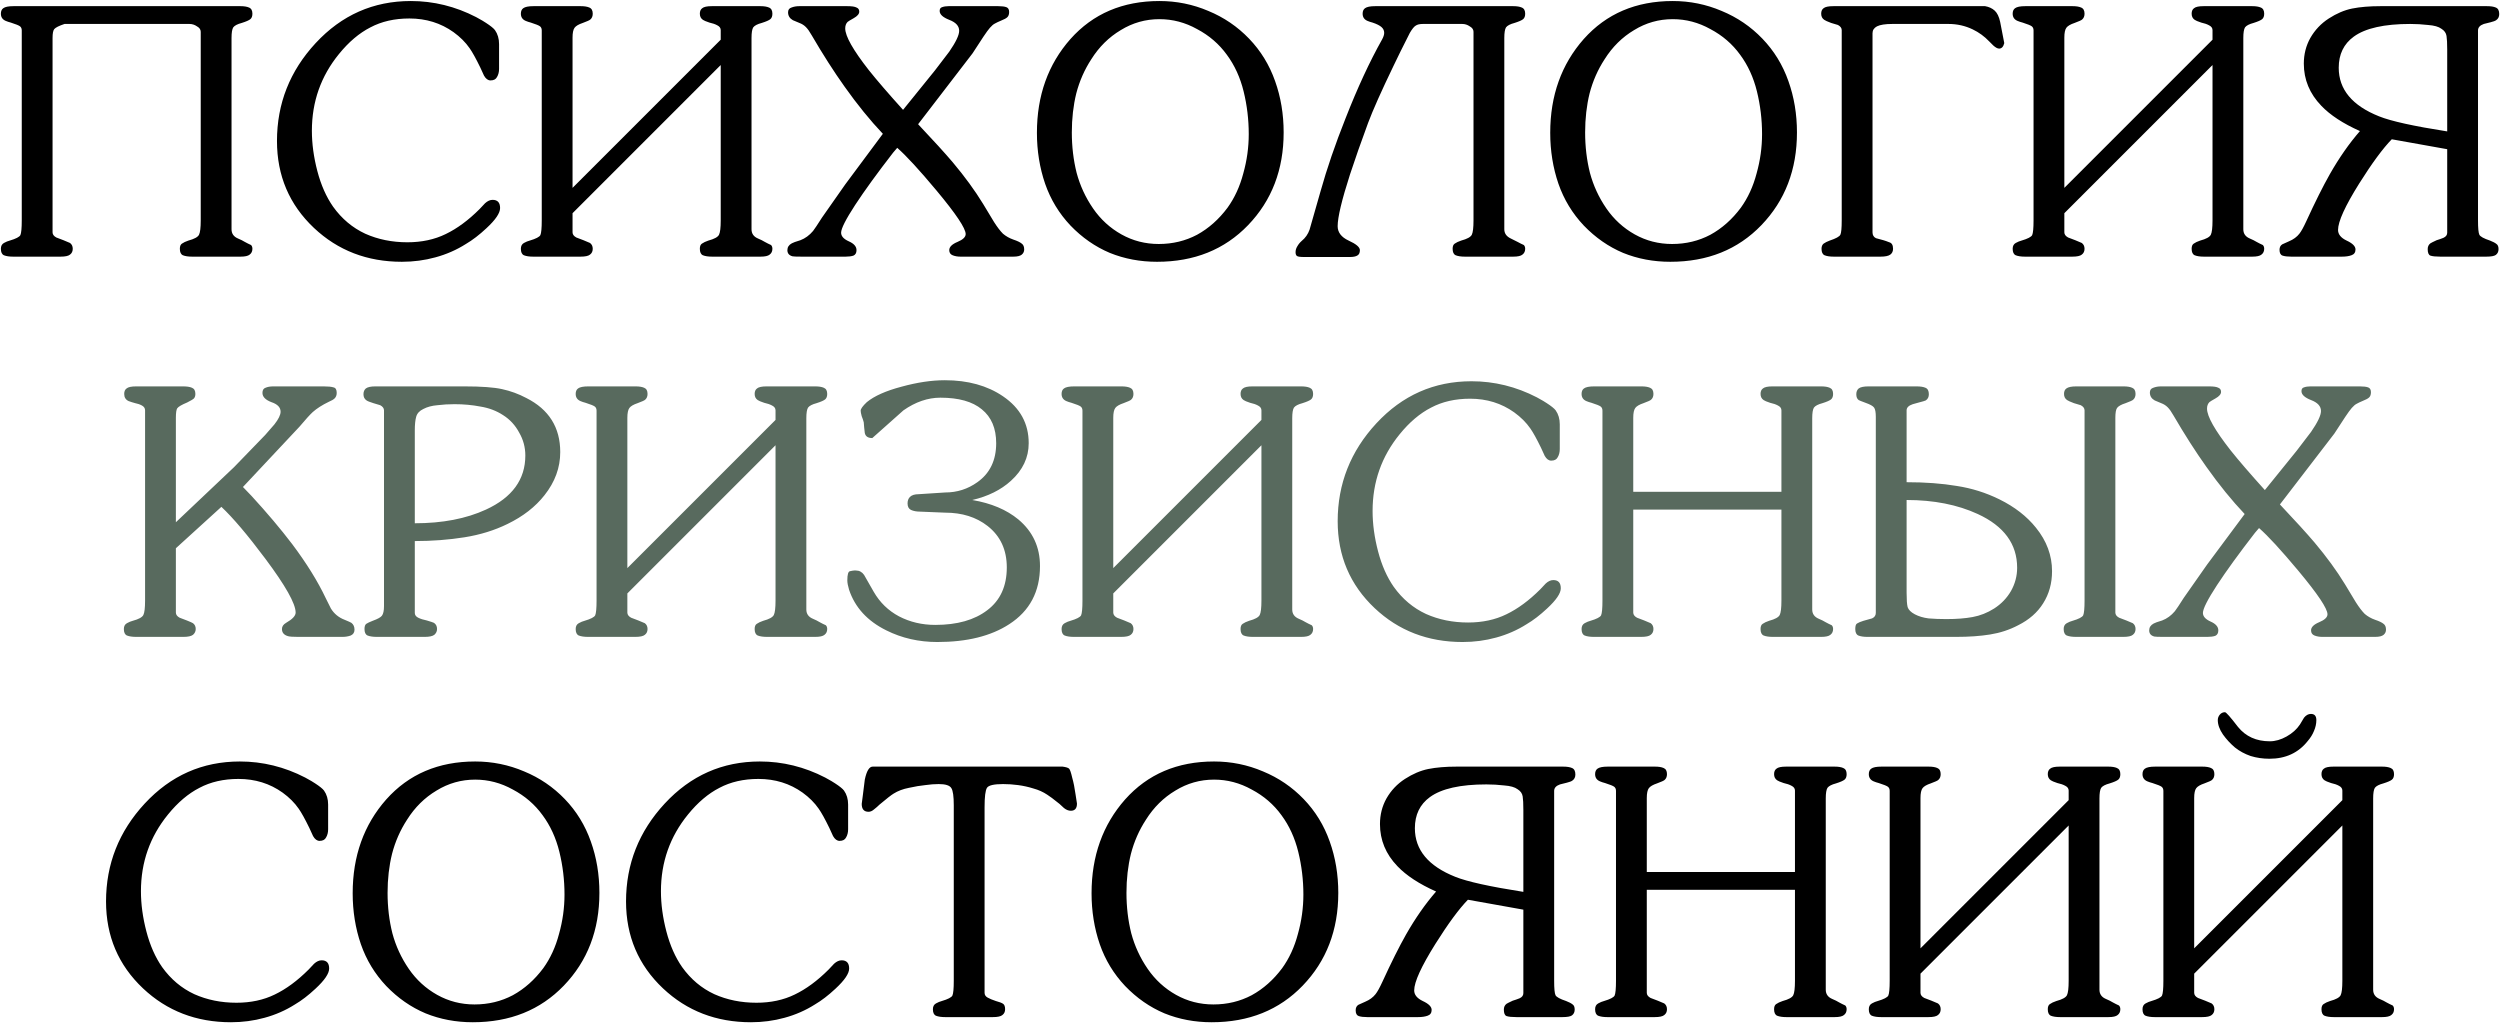
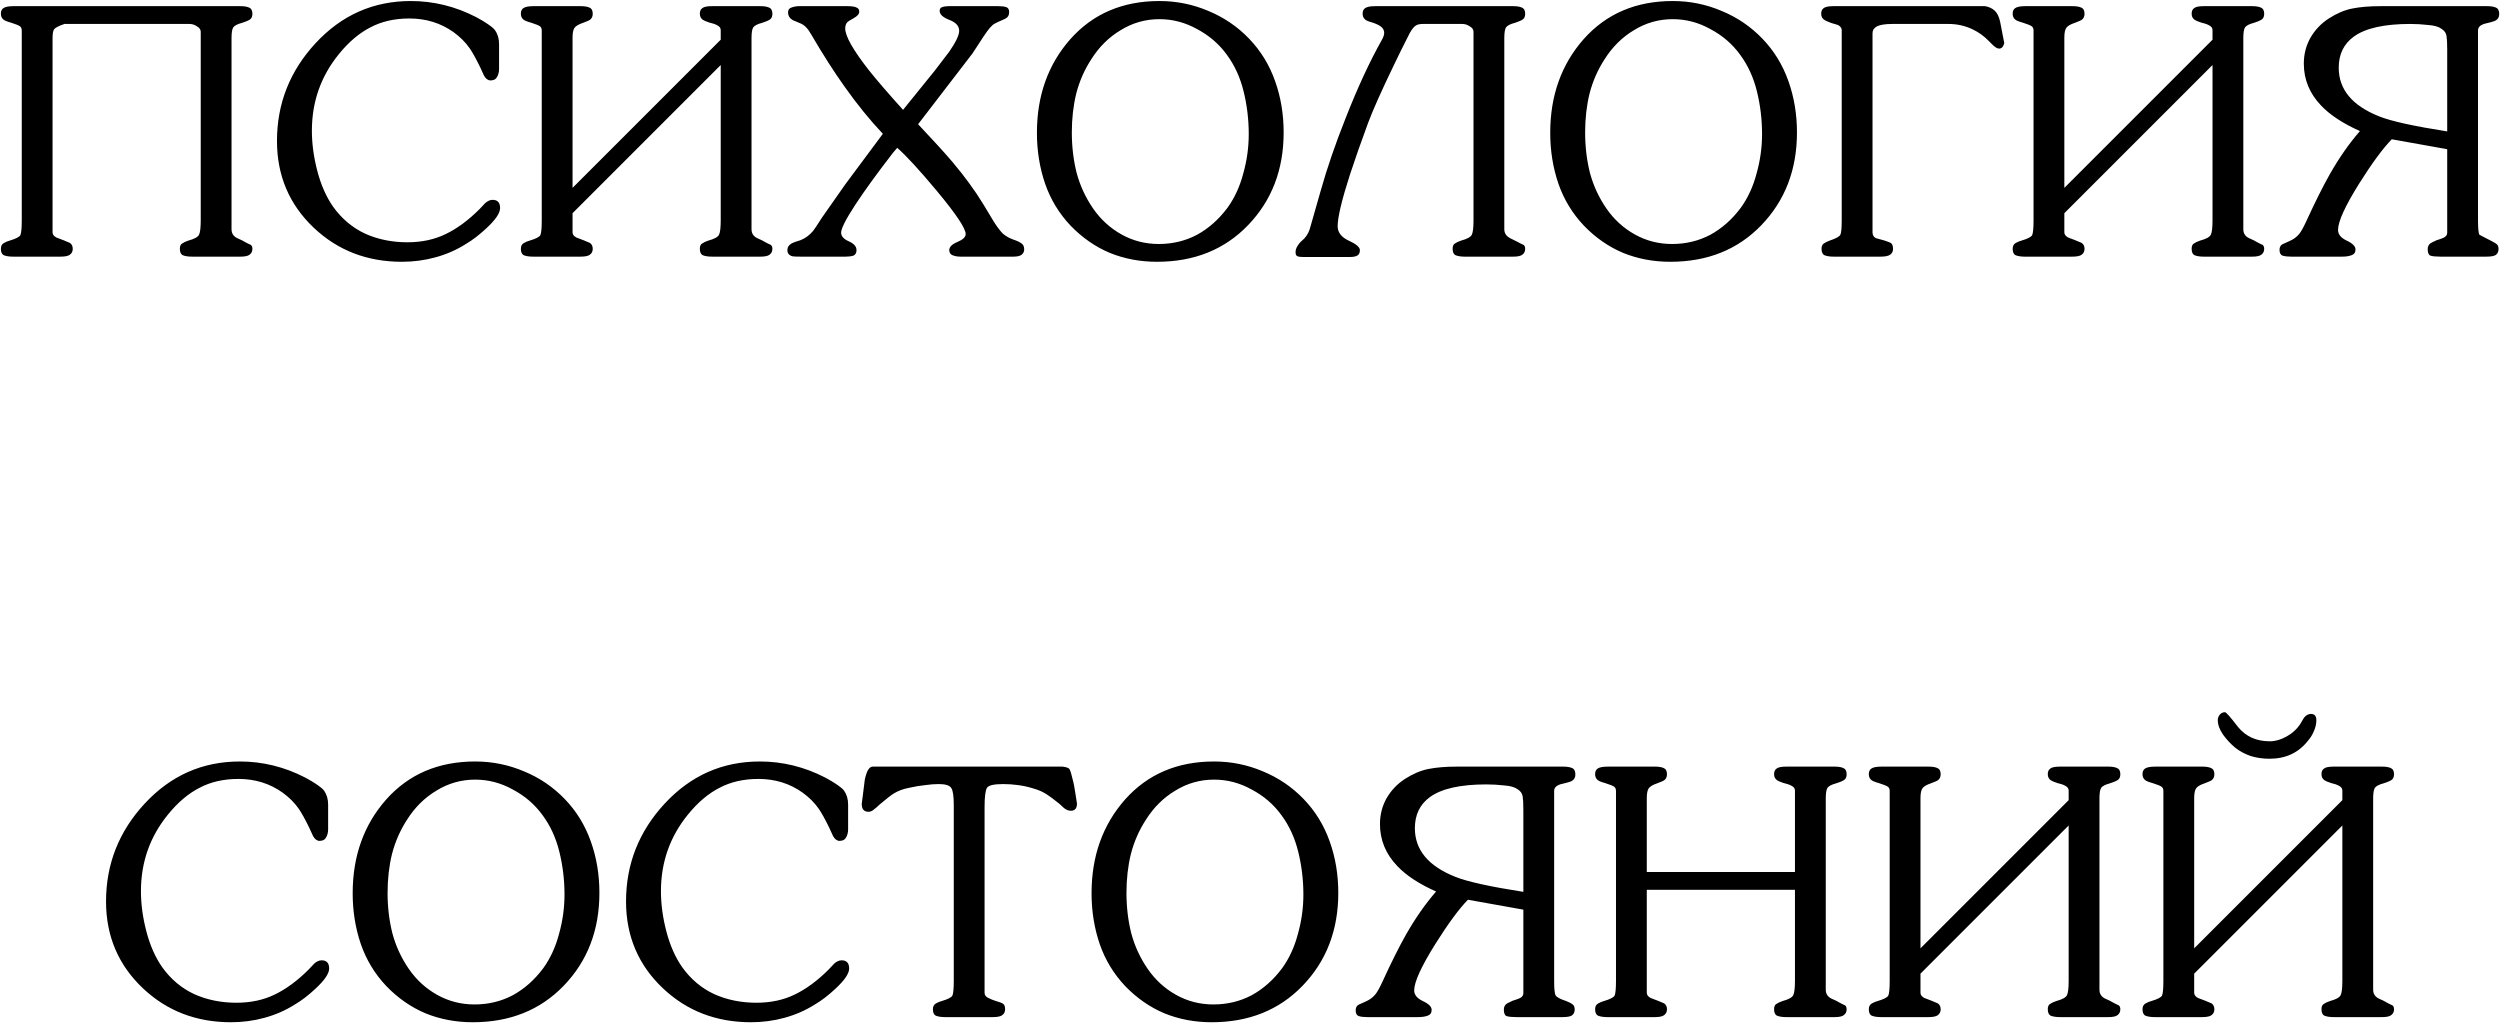
<svg xmlns="http://www.w3.org/2000/svg" width="263" height="108" viewBox="0 0 263 108" fill="none">
-   <path d="M19.929 2.52H6.789C6.213 2.712 5.853 2.892 5.709 3.06C5.589 3.204 5.529 3.516 5.529 3.996V4.464V24.444C5.529 24.66 5.661 24.84 5.925 24.984C6.285 25.128 6.537 25.224 6.681 25.272C7.041 25.416 7.269 25.512 7.365 25.56C7.557 25.704 7.653 25.908 7.653 26.172C7.653 26.436 7.557 26.64 7.365 26.784C7.197 26.928 6.861 27 6.357 27H1.389C0.981 27 0.657 26.952 0.417 26.856C0.201 26.76 0.093 26.532 0.093 26.172C0.093 25.884 0.201 25.68 0.417 25.56C0.633 25.44 0.837 25.356 1.029 25.308C1.677 25.116 2.049 24.924 2.145 24.732C2.241 24.516 2.289 24 2.289 23.184V3.204C2.289 3.012 2.229 2.868 2.109 2.772C1.989 2.676 1.665 2.544 1.137 2.376C0.945 2.328 0.765 2.268 0.597 2.196C0.261 2.052 0.093 1.8 0.093 1.44C0.093 1.176 0.177 0.984 0.345 0.864C0.537 0.72 0.897 0.648 1.425 0.648H25.293C25.677 0.648 25.977 0.696 26.193 0.792C26.433 0.888 26.553 1.104 26.553 1.44C26.553 1.704 26.481 1.896 26.337 2.016C26.193 2.136 25.893 2.268 25.437 2.412C24.981 2.532 24.681 2.688 24.537 2.88C24.417 3.072 24.357 3.444 24.357 3.996V4.464V24.12C24.357 24.576 24.585 24.9 25.041 25.092L25.437 25.272L25.761 25.452C25.977 25.572 26.193 25.68 26.409 25.776C26.505 25.872 26.553 26.004 26.553 26.172C26.553 26.436 26.457 26.64 26.265 26.784C26.097 26.928 25.773 27 25.293 27H20.217C19.809 27 19.485 26.952 19.245 26.856C19.029 26.76 18.921 26.532 18.921 26.172C18.921 25.908 18.993 25.728 19.137 25.632C19.305 25.512 19.533 25.404 19.821 25.308C20.445 25.14 20.817 24.936 20.937 24.696C21.057 24.456 21.117 23.952 21.117 23.184V3.348C21.117 3.108 20.985 2.916 20.721 2.772C20.481 2.604 20.217 2.52 19.929 2.52ZM52.502 4.644V7.236C52.502 7.572 52.43 7.86 52.286 8.1C52.166 8.34 51.938 8.46 51.602 8.46C51.338 8.46 51.11 8.292 50.918 7.956C50.726 7.524 50.594 7.236 50.522 7.092C50.066 6.156 49.694 5.484 49.406 5.076C48.974 4.452 48.41 3.888 47.714 3.384C46.37 2.424 44.822 1.944 43.07 1.944C41.51 1.944 40.142 2.256 38.966 2.88C37.79 3.48 36.686 4.416 35.654 5.688C33.758 8.016 32.81 10.704 32.81 13.752C32.81 15.12 33.002 16.536 33.386 18C33.77 19.464 34.322 20.712 35.042 21.744C35.954 23.016 37.082 23.964 38.426 24.588C39.77 25.188 41.246 25.488 42.854 25.488C44.366 25.488 45.71 25.2 46.886 24.624C48.086 24.048 49.274 23.172 50.45 21.996C50.642 21.804 50.834 21.6 51.026 21.384C51.29 21.144 51.554 21.024 51.818 21.024C52.346 21.024 52.61 21.312 52.61 21.888C52.61 22.416 52.13 23.124 51.17 24.012C50.426 24.708 49.706 25.26 49.01 25.668C48.026 26.292 46.958 26.76 45.806 27.072C44.678 27.384 43.502 27.54 42.278 27.54C38.63 27.54 35.546 26.352 33.026 23.976C30.434 21.528 29.138 18.48 29.138 14.832C29.138 10.896 30.494 7.464 33.206 4.536C35.942 1.584 39.278 0.108 43.214 0.108C45.614 0.108 47.906 0.672 50.09 1.8C50.618 2.088 50.966 2.292 51.134 2.412C51.614 2.724 51.926 2.976 52.07 3.168C52.358 3.576 52.502 4.068 52.502 4.644ZM60.232 22.428V24.444C60.232 24.66 60.364 24.84 60.628 24.984C60.988 25.128 61.24 25.224 61.384 25.272C61.744 25.416 61.972 25.512 62.068 25.56C62.26 25.704 62.356 25.908 62.356 26.172C62.356 26.436 62.26 26.64 62.068 26.784C61.9 26.928 61.564 27 61.06 27H56.092C55.684 27 55.36 26.952 55.12 26.856C54.904 26.76 54.796 26.532 54.796 26.172C54.796 25.884 54.904 25.68 55.12 25.56C55.336 25.44 55.54 25.356 55.732 25.308C56.38 25.116 56.752 24.924 56.848 24.732C56.944 24.516 56.992 24 56.992 23.184V3.204C56.992 3.012 56.932 2.868 56.812 2.772C56.692 2.676 56.368 2.544 55.84 2.376C55.648 2.328 55.468 2.268 55.3 2.196C54.964 2.052 54.796 1.8 54.796 1.44C54.796 1.176 54.88 0.984 55.048 0.864C55.24 0.72 55.6 0.648 56.128 0.648H61.096C61.48 0.648 61.78 0.696 61.996 0.792C62.236 0.888 62.356 1.104 62.356 1.44C62.356 1.704 62.272 1.908 62.104 2.052C62.032 2.124 61.768 2.244 61.312 2.412C60.88 2.556 60.592 2.724 60.448 2.916C60.304 3.108 60.232 3.456 60.232 3.96V4.464V19.764L75.82 4.176V3.168C75.82 2.952 75.7 2.784 75.46 2.664C75.244 2.544 74.968 2.448 74.632 2.376C74.272 2.256 74.044 2.16 73.948 2.088C73.732 1.944 73.624 1.728 73.624 1.44C73.624 1.176 73.708 0.984 73.876 0.864C74.044 0.72 74.38 0.648 74.884 0.648H79.996C80.38 0.648 80.68 0.696 80.896 0.792C81.136 0.888 81.256 1.104 81.256 1.44C81.256 1.704 81.184 1.896 81.04 2.016C80.896 2.136 80.596 2.268 80.14 2.412C79.684 2.532 79.384 2.688 79.24 2.88C79.12 3.072 79.06 3.444 79.06 3.996V4.464V24.12C79.06 24.576 79.288 24.9 79.744 25.092L80.14 25.272L80.464 25.452C80.68 25.572 80.896 25.68 81.112 25.776C81.208 25.872 81.256 26.004 81.256 26.172C81.256 26.436 81.16 26.64 80.968 26.784C80.8 26.928 80.476 27 79.996 27H74.92C74.512 27 74.188 26.952 73.948 26.856C73.732 26.76 73.624 26.532 73.624 26.172C73.624 25.908 73.696 25.728 73.84 25.632C74.008 25.512 74.236 25.404 74.524 25.308C75.148 25.14 75.52 24.936 75.64 24.696C75.76 24.456 75.82 23.952 75.82 23.184V6.84L60.232 22.428ZM94.389 15.552L93.957 16.056C92.301 18.192 90.969 20.028 89.961 21.564C88.977 23.076 88.485 24.048 88.485 24.48C88.485 24.84 88.749 25.14 89.277 25.38C89.829 25.62 90.105 25.932 90.105 26.316C90.105 26.604 89.997 26.796 89.781 26.892C89.565 26.964 89.289 27 88.953 27H84.345C83.793 27 83.469 26.988 83.373 26.964C83.013 26.868 82.833 26.652 82.833 26.316C82.833 26.004 82.989 25.764 83.301 25.596C83.421 25.524 83.721 25.416 84.201 25.272C84.705 25.08 85.149 24.756 85.533 24.3C85.701 24.084 86.013 23.616 86.469 22.896L88.917 19.404L92.877 14.076C91.533 12.66 90.189 11.004 88.845 9.108C87.717 7.524 86.565 5.724 85.389 3.708C85.173 3.324 84.969 3.036 84.777 2.844C84.585 2.652 84.357 2.508 84.093 2.412C83.829 2.292 83.601 2.196 83.409 2.124C83.073 1.932 82.905 1.656 82.905 1.296C82.905 1.032 83.025 0.864 83.265 0.792C83.505 0.696 83.781 0.648 84.093 0.648H89.133C89.613 0.648 89.937 0.696 90.105 0.792C90.297 0.864 90.393 1.008 90.393 1.224C90.393 1.464 90.201 1.692 89.817 1.908C89.433 2.124 89.217 2.256 89.169 2.304C89.001 2.472 88.917 2.7 88.917 2.988C88.917 3.804 89.745 5.268 91.401 7.38C92.241 8.436 93.441 9.828 95.001 11.556L98.349 7.416C99.093 6.456 99.597 5.796 99.861 5.436C100.557 4.428 100.905 3.696 100.905 3.24C100.905 2.736 100.557 2.352 99.861 2.088C99.189 1.824 98.853 1.512 98.853 1.152C98.853 0.936 98.937 0.804 99.105 0.756C99.297 0.684 99.525 0.648 99.789 0.648H105.009C105.393 0.648 105.681 0.684 105.873 0.756C106.065 0.828 106.161 0.996 106.161 1.26C106.161 1.5 106.101 1.68 105.981 1.8C105.861 1.92 105.645 2.04 105.333 2.16C105.045 2.28 104.817 2.388 104.649 2.484C104.505 2.556 104.337 2.7 104.145 2.916C103.977 3.108 103.749 3.42 103.461 3.852C103.365 3.996 102.981 4.584 102.309 5.616L96.585 13.068C98.193 14.772 99.405 16.104 100.221 17.064C101.493 18.576 102.561 20.04 103.425 21.456L104.577 23.364C104.913 23.892 105.225 24.3 105.513 24.588C105.825 24.852 106.185 25.056 106.593 25.2C107.025 25.344 107.325 25.488 107.493 25.632C107.661 25.752 107.745 25.956 107.745 26.244C107.745 26.46 107.661 26.64 107.493 26.784C107.325 26.928 107.025 27 106.593 27H101.049C100.737 27 100.461 26.952 100.221 26.856C99.981 26.76 99.861 26.58 99.861 26.316C99.861 25.98 100.149 25.692 100.725 25.452C101.301 25.212 101.589 24.936 101.589 24.624C101.589 24.024 100.569 22.5 98.529 20.052C96.705 17.868 95.325 16.368 94.389 15.552ZM121.72 27.54C119.944 27.54 118.288 27.228 116.752 26.604C115.216 25.956 113.836 24.996 112.612 23.724C111.412 22.452 110.524 20.988 109.948 19.332C109.372 17.652 109.084 15.864 109.084 13.968C109.084 10.056 110.26 6.768 112.612 4.104C114.988 1.44 118.108 0.108 121.972 0.108C123.772 0.108 125.488 0.456 127.12 1.152C128.752 1.824 130.18 2.796 131.404 4.068C132.628 5.34 133.54 6.828 134.14 8.532C134.74 10.212 135.04 12.012 135.04 13.932C135.04 17.844 133.792 21.096 131.296 23.688C128.824 26.256 125.632 27.54 121.72 27.54ZM121.9 25.668C123.364 25.668 124.708 25.344 125.932 24.696C127.156 24.024 128.224 23.076 129.136 21.852C129.88 20.82 130.432 19.62 130.792 18.252C131.176 16.884 131.368 15.504 131.368 14.112C131.368 12.576 131.188 11.076 130.828 9.612C130.468 8.148 129.88 6.864 129.064 5.76C128.248 4.632 127.204 3.732 125.932 3.06C124.684 2.364 123.364 2.016 121.972 2.016C120.508 2.016 119.152 2.4 117.904 3.168C116.656 3.912 115.624 4.932 114.808 6.228C114.088 7.332 113.56 8.532 113.224 9.828C112.912 11.1 112.756 12.468 112.756 13.932C112.756 15.42 112.924 16.836 113.26 18.18C113.62 19.524 114.196 20.772 114.988 21.924C115.78 23.076 116.776 23.988 117.976 24.66C119.176 25.332 120.484 25.668 121.9 25.668ZM138.921 20.124C139.593 17.724 140.469 15.168 141.549 12.456C142.797 9.264 144.081 6.492 145.401 4.14C145.545 3.876 145.617 3.648 145.617 3.456C145.617 3.216 145.521 3.012 145.329 2.844C145.137 2.676 144.825 2.52 144.393 2.376C144.201 2.328 144.021 2.268 143.853 2.196C143.517 2.052 143.349 1.8 143.349 1.44C143.349 1.176 143.433 0.984 143.601 0.864C143.793 0.72 144.153 0.648 144.681 0.648H159.189C159.573 0.648 159.873 0.696 160.089 0.792C160.329 0.888 160.449 1.104 160.449 1.44C160.449 1.704 160.377 1.896 160.233 2.016C160.089 2.136 159.789 2.268 159.333 2.412C158.877 2.532 158.577 2.688 158.433 2.88C158.313 3.072 158.253 3.444 158.253 3.996V4.464V24.12C158.253 24.552 158.481 24.876 158.937 25.092L159.657 25.452C159.873 25.572 160.089 25.68 160.305 25.776C160.401 25.872 160.449 26.004 160.449 26.172C160.449 26.436 160.353 26.64 160.161 26.784C159.993 26.928 159.669 27 159.189 27H154.113C153.705 27 153.381 26.952 153.141 26.856C152.925 26.76 152.817 26.532 152.817 26.172C152.817 25.908 152.889 25.728 153.033 25.632C153.201 25.512 153.429 25.404 153.717 25.308C154.341 25.14 154.713 24.936 154.833 24.696C154.953 24.456 155.013 23.952 155.013 23.184V3.348C155.013 3.108 154.881 2.916 154.617 2.772C154.377 2.604 154.113 2.52 153.825 2.52H149.685C149.349 2.52 149.097 2.58 148.929 2.7C148.761 2.796 148.557 3.048 148.317 3.456C147.573 4.92 146.997 6.084 146.589 6.948C145.317 9.588 144.429 11.58 143.925 12.924C143.181 14.94 142.545 16.752 142.017 18.36C141.153 21.048 140.721 22.86 140.721 23.796C140.721 24.444 141.105 24.948 141.873 25.308C142.665 25.668 143.061 26.004 143.061 26.316C143.061 26.604 142.965 26.796 142.773 26.892C142.605 26.988 142.353 27.036 142.017 27.036H137.157C136.773 27.036 136.533 27 136.437 26.928C136.341 26.856 136.293 26.724 136.293 26.532C136.293 26.316 136.353 26.112 136.473 25.92C136.593 25.704 136.749 25.512 136.941 25.344C137.325 25.032 137.601 24.636 137.769 24.156L138.921 20.124ZM175.72 27.54C173.944 27.54 172.288 27.228 170.752 26.604C169.216 25.956 167.836 24.996 166.612 23.724C165.412 22.452 164.524 20.988 163.948 19.332C163.372 17.652 163.084 15.864 163.084 13.968C163.084 10.056 164.26 6.768 166.612 4.104C168.988 1.44 172.108 0.108 175.972 0.108C177.772 0.108 179.488 0.456 181.12 1.152C182.752 1.824 184.18 2.796 185.404 4.068C186.628 5.34 187.54 6.828 188.14 8.532C188.74 10.212 189.04 12.012 189.04 13.932C189.04 17.844 187.792 21.096 185.296 23.688C182.824 26.256 179.632 27.54 175.72 27.54ZM175.9 25.668C177.364 25.668 178.708 25.344 179.932 24.696C181.156 24.024 182.224 23.076 183.136 21.852C183.88 20.82 184.432 19.62 184.792 18.252C185.176 16.884 185.368 15.504 185.368 14.112C185.368 12.576 185.188 11.076 184.828 9.612C184.468 8.148 183.88 6.864 183.064 5.76C182.248 4.632 181.204 3.732 179.932 3.06C178.684 2.364 177.364 2.016 175.972 2.016C174.508 2.016 173.152 2.4 171.904 3.168C170.656 3.912 169.624 4.932 168.808 6.228C168.088 7.332 167.56 8.532 167.224 9.828C166.912 11.1 166.756 12.468 166.756 13.932C166.756 15.42 166.924 16.836 167.26 18.18C167.62 19.524 168.196 20.772 168.988 21.924C169.78 23.076 170.776 23.988 171.976 24.66C173.176 25.332 174.484 25.668 175.9 25.668ZM196.989 3.492V24.444C196.989 24.732 197.109 24.936 197.349 25.056C197.709 25.152 197.973 25.224 198.141 25.272C198.309 25.32 198.513 25.392 198.753 25.488C199.017 25.56 199.149 25.788 199.149 26.172C199.149 26.436 199.053 26.64 198.861 26.784C198.669 26.928 198.321 27 197.817 27H192.921C192.513 27 192.189 26.952 191.949 26.856C191.733 26.76 191.625 26.532 191.625 26.172C191.625 25.932 191.697 25.752 191.841 25.632C192.009 25.512 192.225 25.404 192.489 25.308C193.137 25.092 193.509 24.888 193.605 24.696C193.701 24.504 193.749 24 193.749 23.184V3.168C193.749 2.952 193.617 2.772 193.353 2.628C193.281 2.604 193.041 2.532 192.633 2.412C192.249 2.268 192.009 2.16 191.913 2.088C191.697 1.944 191.589 1.728 191.589 1.44C191.589 1.176 191.673 0.984 191.841 0.864C192.009 0.72 192.357 0.648 192.885 0.648H208.833C209.241 0.72 209.577 0.876 209.841 1.116C210.105 1.356 210.297 1.752 210.417 2.304L210.849 4.536C210.753 4.92 210.573 5.112 210.309 5.112C210.141 5.112 209.937 5.004 209.697 4.788C209.481 4.572 209.337 4.428 209.265 4.356C208.761 3.828 208.185 3.408 207.537 3.096C206.745 2.712 205.893 2.52 204.981 2.52H199.077C198.333 2.52 197.793 2.604 197.457 2.772C197.145 2.94 196.989 3.18 196.989 3.492ZM217.169 22.428V24.444C217.169 24.66 217.301 24.84 217.565 24.984C217.925 25.128 218.177 25.224 218.321 25.272C218.681 25.416 218.909 25.512 219.005 25.56C219.197 25.704 219.293 25.908 219.293 26.172C219.293 26.436 219.197 26.64 219.005 26.784C218.837 26.928 218.501 27 217.997 27H213.029C212.621 27 212.297 26.952 212.057 26.856C211.841 26.76 211.733 26.532 211.733 26.172C211.733 25.884 211.841 25.68 212.057 25.56C212.273 25.44 212.477 25.356 212.669 25.308C213.317 25.116 213.689 24.924 213.785 24.732C213.881 24.516 213.929 24 213.929 23.184V3.204C213.929 3.012 213.869 2.868 213.749 2.772C213.629 2.676 213.305 2.544 212.777 2.376C212.585 2.328 212.405 2.268 212.237 2.196C211.901 2.052 211.733 1.8 211.733 1.44C211.733 1.176 211.817 0.984 211.985 0.864C212.177 0.72 212.537 0.648 213.065 0.648H218.033C218.417 0.648 218.717 0.696 218.933 0.792C219.173 0.888 219.293 1.104 219.293 1.44C219.293 1.704 219.209 1.908 219.041 2.052C218.969 2.124 218.705 2.244 218.249 2.412C217.817 2.556 217.529 2.724 217.385 2.916C217.241 3.108 217.169 3.456 217.169 3.96V4.464V19.764L232.757 4.176V3.168C232.757 2.952 232.637 2.784 232.397 2.664C232.181 2.544 231.905 2.448 231.569 2.376C231.209 2.256 230.981 2.16 230.885 2.088C230.669 1.944 230.561 1.728 230.561 1.44C230.561 1.176 230.645 0.984 230.813 0.864C230.981 0.72 231.317 0.648 231.821 0.648H236.933C237.317 0.648 237.617 0.696 237.833 0.792C238.073 0.888 238.193 1.104 238.193 1.44C238.193 1.704 238.121 1.896 237.977 2.016C237.833 2.136 237.533 2.268 237.077 2.412C236.621 2.532 236.321 2.688 236.177 2.88C236.057 3.072 235.997 3.444 235.997 3.996V4.464V24.12C235.997 24.576 236.225 24.9 236.681 25.092L237.077 25.272L237.401 25.452C237.617 25.572 237.833 25.68 238.049 25.776C238.145 25.872 238.193 26.004 238.193 26.172C238.193 26.436 238.097 26.64 237.905 26.784C237.737 26.928 237.413 27 236.933 27H231.857C231.449 27 231.125 26.952 230.885 26.856C230.669 26.76 230.561 26.532 230.561 26.172C230.561 25.908 230.633 25.728 230.777 25.632C230.945 25.512 231.173 25.404 231.461 25.308C232.085 25.14 232.457 24.936 232.577 24.696C232.697 24.456 232.757 23.952 232.757 23.184V6.84L217.169 22.428ZM257.446 24.48V15.696L251.614 14.652C250.678 15.612 249.538 17.16 248.194 19.296C246.706 21.672 245.962 23.304 245.962 24.192C245.962 24.648 246.262 25.02 246.862 25.308C247.486 25.596 247.798 25.908 247.798 26.244C247.798 26.556 247.654 26.76 247.366 26.856C247.102 26.952 246.766 27 246.358 27H241.03C240.646 27 240.346 26.964 240.13 26.892C239.914 26.82 239.806 26.616 239.806 26.28C239.806 26.016 239.902 25.824 240.094 25.704C240.142 25.68 240.382 25.572 240.814 25.38C241.27 25.188 241.63 24.924 241.894 24.588C242.086 24.348 242.326 23.916 242.614 23.292C243.55 21.252 244.378 19.596 245.098 18.324C246.082 16.596 247.138 15.084 248.266 13.788C246.49 12.996 245.134 12.108 244.198 11.124C242.974 9.852 242.362 8.376 242.362 6.696C242.362 5.712 242.59 4.812 243.046 3.996C243.526 3.156 244.174 2.472 244.99 1.944C245.806 1.416 246.622 1.068 247.438 0.9C248.278 0.732 249.274 0.648 250.426 0.648H261.622C262.03 0.648 262.342 0.696 262.558 0.792C262.798 0.888 262.918 1.116 262.918 1.476C262.918 1.764 262.81 1.98 262.594 2.124C262.498 2.196 262.306 2.268 262.018 2.34C261.73 2.412 261.49 2.472 261.298 2.52C260.89 2.664 260.686 2.892 260.686 3.204V23.184C260.686 24 260.734 24.504 260.83 24.696C260.926 24.888 261.298 25.092 261.946 25.308C262.258 25.428 262.486 25.548 262.63 25.668C262.774 25.764 262.846 25.944 262.846 26.208C262.846 26.472 262.75 26.676 262.558 26.82C262.39 26.94 262.054 27 261.55 27H256.726C256.246 27 255.898 26.964 255.682 26.892C255.49 26.82 255.394 26.592 255.394 26.208C255.394 25.944 255.49 25.74 255.682 25.596C255.754 25.548 255.97 25.44 256.33 25.272C256.57 25.2 256.81 25.116 257.05 25.02C257.314 24.9 257.446 24.72 257.446 24.48ZM257.446 13.824V5.22C257.446 4.548 257.422 4.068 257.374 3.78C257.326 3.468 257.146 3.216 256.834 3.024C256.546 2.808 256.078 2.676 255.43 2.628C254.806 2.556 254.182 2.52 253.558 2.52C250.822 2.52 248.842 2.964 247.618 3.852C246.562 4.62 246.034 5.712 246.034 7.128C246.034 9.408 247.45 11.112 250.282 12.24C251.53 12.744 253.918 13.272 257.446 13.824ZM34.519 84.644V87.236C34.519 87.572 34.447 87.86 34.303 88.1C34.183 88.34 33.955 88.46 33.619 88.46C33.355 88.46 33.127 88.292 32.935 87.956C32.743 87.524 32.611 87.236 32.539 87.092C32.083 86.156 31.711 85.484 31.423 85.076C30.991 84.452 30.427 83.888 29.731 83.384C28.387 82.424 26.839 81.944 25.087 81.944C23.527 81.944 22.159 82.256 20.983 82.88C19.807 83.48 18.703 84.416 17.671 85.688C15.775 88.016 14.827 90.704 14.827 93.752C14.827 95.12 15.019 96.536 15.403 98C15.787 99.464 16.339 100.712 17.059 101.744C17.971 103.016 19.099 103.964 20.443 104.588C21.787 105.188 23.263 105.488 24.871 105.488C26.383 105.488 27.727 105.2 28.903 104.624C30.103 104.048 31.291 103.172 32.467 101.996C32.659 101.804 32.851 101.6 33.043 101.384C33.307 101.144 33.571 101.024 33.835 101.024C34.363 101.024 34.627 101.312 34.627 101.888C34.627 102.416 34.147 103.124 33.187 104.012C32.443 104.708 31.723 105.26 31.027 105.668C30.043 106.292 28.975 106.76 27.823 107.072C26.695 107.384 25.519 107.54 24.295 107.54C20.647 107.54 17.563 106.352 15.043 103.976C12.451 101.528 11.155 98.48 11.155 94.832C11.155 90.896 12.511 87.464 15.223 84.536C17.959 81.584 21.295 80.108 25.231 80.108C27.631 80.108 29.923 80.672 32.107 81.8C32.635 82.088 32.983 82.292 33.151 82.412C33.631 82.724 33.943 82.976 34.087 83.168C34.375 83.576 34.519 84.068 34.519 84.644ZM49.737 107.54C47.962 107.54 46.306 107.228 44.77 106.604C43.233 105.956 41.853 104.996 40.63 103.724C39.429 102.452 38.541 100.988 37.965 99.332C37.389 97.652 37.102 95.864 37.102 93.968C37.102 90.056 38.278 86.768 40.63 84.104C43.005 81.44 46.126 80.108 49.989 80.108C51.789 80.108 53.505 80.456 55.138 81.152C56.77 81.824 58.197 82.796 59.422 84.068C60.645 85.34 61.557 86.828 62.157 88.532C62.758 90.212 63.057 92.012 63.057 93.932C63.057 97.844 61.809 101.096 59.313 103.688C56.842 106.256 53.65 107.54 49.737 107.54ZM49.917 105.668C51.382 105.668 52.725 105.344 53.95 104.696C55.173 104.024 56.242 103.076 57.154 101.852C57.898 100.82 58.45 99.62 58.809 98.252C59.194 96.884 59.386 95.504 59.386 94.112C59.386 92.576 59.206 91.076 58.846 89.612C58.486 88.148 57.898 86.864 57.081 85.76C56.266 84.632 55.221 83.732 53.95 83.06C52.702 82.364 51.382 82.016 49.989 82.016C48.526 82.016 47.169 82.4 45.922 83.168C44.673 83.912 43.642 84.932 42.825 86.228C42.105 87.332 41.578 88.532 41.242 89.828C40.929 91.1 40.773 92.468 40.773 93.932C40.773 95.42 40.941 96.836 41.278 98.18C41.638 99.524 42.214 100.772 43.005 101.924C43.797 103.076 44.794 103.988 45.993 104.66C47.194 105.332 48.502 105.668 49.917 105.668ZM89.222 84.644V87.236C89.222 87.572 89.15 87.86 89.007 88.1C88.886 88.34 88.659 88.46 88.323 88.46C88.058 88.46 87.831 88.292 87.638 87.956C87.447 87.524 87.314 87.236 87.243 87.092C86.787 86.156 86.415 85.484 86.126 85.076C85.695 84.452 85.13 83.888 84.434 83.384C83.091 82.424 81.543 81.944 79.79 81.944C78.231 81.944 76.862 82.256 75.686 82.88C74.51 83.48 73.406 84.416 72.374 85.688C70.478 88.016 69.531 90.704 69.531 93.752C69.531 95.12 69.722 96.536 70.106 98C70.49 99.464 71.043 100.712 71.763 101.744C72.674 103.016 73.802 103.964 75.147 104.588C76.49 105.188 77.966 105.488 79.575 105.488C81.087 105.488 82.43 105.2 83.606 104.624C84.806 104.048 85.995 103.172 87.171 101.996C87.362 101.804 87.555 101.6 87.746 101.384C88.01 101.144 88.275 101.024 88.538 101.024C89.067 101.024 89.331 101.312 89.331 101.888C89.331 102.416 88.85 103.124 87.891 104.012C87.147 104.708 86.427 105.26 85.731 105.668C84.746 106.292 83.678 106.76 82.526 107.072C81.398 107.384 80.222 107.54 78.999 107.54C75.35 107.54 72.266 106.352 69.746 103.976C67.154 101.528 65.859 98.48 65.859 94.832C65.859 90.896 67.215 87.464 69.927 84.536C72.662 81.584 75.999 80.108 79.934 80.108C82.335 80.108 84.626 80.672 86.811 81.8C87.338 82.088 87.686 82.292 87.855 82.412C88.335 82.724 88.647 82.976 88.79 83.168C89.079 83.576 89.222 84.068 89.222 84.644ZM103.577 84.932V104.444C103.577 104.66 103.685 104.828 103.901 104.948C104.117 105.068 104.405 105.188 104.765 105.308C105.125 105.404 105.377 105.5 105.521 105.596C105.665 105.692 105.737 105.884 105.737 106.172C105.737 106.436 105.641 106.64 105.449 106.784C105.281 106.928 104.945 107 104.441 107H99.437C99.029 107 98.705 106.952 98.465 106.856C98.249 106.76 98.141 106.532 98.141 106.172C98.141 105.884 98.249 105.68 98.465 105.56C98.681 105.44 98.885 105.356 99.077 105.308C99.725 105.116 100.097 104.924 100.193 104.732C100.289 104.516 100.337 104 100.337 103.184V84.716C100.337 83.78 100.253 83.18 100.085 82.916C99.917 82.628 99.473 82.484 98.753 82.484C98.321 82.484 97.853 82.52 97.349 82.592C96.845 82.64 96.269 82.736 95.621 82.88C94.997 83 94.457 83.204 94.001 83.492C93.761 83.636 93.269 84.02 92.525 84.644C92.357 84.812 92.165 84.98 91.949 85.148C91.757 85.316 91.565 85.4 91.373 85.4C90.893 85.4 90.653 85.124 90.653 84.572L90.761 83.744C90.833 83.168 90.905 82.592 90.977 82.016C91.169 81.104 91.445 80.648 91.805 80.648H111.785C112.145 80.696 112.373 80.768 112.469 80.864C112.565 80.96 112.673 81.272 112.793 81.8C112.937 82.304 113.057 82.904 113.153 83.6L113.297 84.536C113.297 85.04 113.081 85.292 112.649 85.292C112.409 85.292 112.169 85.196 111.929 85.004C111.689 84.788 111.533 84.644 111.461 84.572C110.837 84.068 110.405 83.744 110.165 83.6C109.733 83.312 109.253 83.096 108.725 82.952C108.197 82.784 107.657 82.664 107.105 82.592C106.577 82.52 106.049 82.484 105.521 82.484C104.561 82.484 103.997 82.616 103.829 82.88C103.661 83.144 103.577 83.828 103.577 84.932ZM127.468 107.54C125.692 107.54 124.036 107.228 122.5 106.604C120.964 105.956 119.584 104.996 118.36 103.724C117.16 102.452 116.272 100.988 115.696 99.332C115.12 97.652 114.832 95.864 114.832 93.968C114.832 90.056 116.008 86.768 118.36 84.104C120.736 81.44 123.856 80.108 127.72 80.108C129.52 80.108 131.236 80.456 132.868 81.152C134.5 81.824 135.928 82.796 137.152 84.068C138.376 85.34 139.288 86.828 139.888 88.532C140.488 90.212 140.788 92.012 140.788 93.932C140.788 97.844 139.54 101.096 137.044 103.688C134.572 106.256 131.38 107.54 127.468 107.54ZM127.648 105.668C129.112 105.668 130.456 105.344 131.68 104.696C132.904 104.024 133.972 103.076 134.884 101.852C135.628 100.82 136.18 99.62 136.54 98.252C136.924 96.884 137.116 95.504 137.116 94.112C137.116 92.576 136.936 91.076 136.576 89.612C136.216 88.148 135.628 86.864 134.812 85.76C133.996 84.632 132.952 83.732 131.68 83.06C130.432 82.364 129.112 82.016 127.72 82.016C126.256 82.016 124.9 82.4 123.652 83.168C122.404 83.912 121.372 84.932 120.556 86.228C119.836 87.332 119.308 88.532 118.972 89.828C118.66 91.1 118.504 92.468 118.504 93.932C118.504 95.42 118.672 96.836 119.008 98.18C119.368 99.524 119.944 100.772 120.736 101.924C121.528 103.076 122.524 103.988 123.724 104.66C124.924 105.332 126.232 105.668 127.648 105.668ZM160.257 104.48V95.696L154.425 94.652C153.489 95.612 152.349 97.16 151.005 99.296C149.517 101.672 148.773 103.304 148.773 104.192C148.773 104.648 149.073 105.02 149.673 105.308C150.297 105.596 150.609 105.908 150.609 106.244C150.609 106.556 150.465 106.76 150.177 106.856C149.913 106.952 149.577 107 149.169 107H143.841C143.457 107 143.157 106.964 142.941 106.892C142.725 106.82 142.617 106.616 142.617 106.28C142.617 106.016 142.713 105.824 142.905 105.704C142.953 105.68 143.193 105.572 143.625 105.38C144.081 105.188 144.441 104.924 144.705 104.588C144.897 104.348 145.137 103.916 145.425 103.292C146.361 101.252 147.189 99.596 147.909 98.324C148.893 96.596 149.949 95.084 151.077 93.788C149.301 92.996 147.945 92.108 147.009 91.124C145.785 89.852 145.173 88.376 145.173 86.696C145.173 85.712 145.401 84.812 145.857 83.996C146.337 83.156 146.985 82.472 147.801 81.944C148.617 81.416 149.433 81.068 150.249 80.9C151.089 80.732 152.085 80.648 153.237 80.648H164.433C164.841 80.648 165.153 80.696 165.369 80.792C165.609 80.888 165.729 81.116 165.729 81.476C165.729 81.764 165.621 81.98 165.405 82.124C165.309 82.196 165.117 82.268 164.829 82.34C164.541 82.412 164.301 82.472 164.109 82.52C163.701 82.664 163.497 82.892 163.497 83.204V103.184C163.497 104 163.545 104.504 163.641 104.696C163.737 104.888 164.109 105.092 164.757 105.308C165.069 105.428 165.297 105.548 165.441 105.668C165.585 105.764 165.657 105.944 165.657 106.208C165.657 106.472 165.561 106.676 165.369 106.82C165.201 106.94 164.865 107 164.361 107H159.537C159.057 107 158.709 106.964 158.493 106.892C158.301 106.82 158.205 106.592 158.205 106.208C158.205 105.944 158.301 105.74 158.493 105.596C158.565 105.548 158.781 105.44 159.141 105.272C159.381 105.2 159.621 105.116 159.861 105.02C160.125 104.9 160.257 104.72 160.257 104.48ZM160.257 93.824V85.22C160.257 84.548 160.233 84.068 160.185 83.78C160.137 83.468 159.957 83.216 159.645 83.024C159.357 82.808 158.889 82.676 158.241 82.628C157.617 82.556 156.993 82.52 156.369 82.52C153.633 82.52 151.653 82.964 150.429 83.852C149.373 84.62 148.845 85.712 148.845 87.128C148.845 89.408 150.261 91.112 153.093 92.24C154.341 92.744 156.729 93.272 160.257 93.824ZM173.242 93.608V104.444C173.242 104.66 173.374 104.84 173.638 104.984C173.998 105.128 174.25 105.224 174.394 105.272C174.754 105.416 174.982 105.512 175.078 105.56C175.27 105.704 175.366 105.908 175.366 106.172C175.366 106.436 175.27 106.64 175.078 106.784C174.91 106.928 174.574 107 174.07 107H169.102C168.694 107 168.37 106.952 168.13 106.856C167.914 106.76 167.806 106.532 167.806 106.172C167.806 105.884 167.914 105.68 168.13 105.56C168.346 105.44 168.55 105.356 168.742 105.308C169.39 105.116 169.762 104.924 169.858 104.732C169.954 104.516 170.002 104 170.002 103.184V83.204C170.002 83.012 169.942 82.868 169.822 82.772C169.702 82.676 169.378 82.544 168.85 82.376C168.658 82.328 168.478 82.268 168.31 82.196C167.974 82.052 167.806 81.8 167.806 81.44C167.806 81.176 167.89 80.984 168.058 80.864C168.25 80.72 168.61 80.648 169.138 80.648H174.106C174.49 80.648 174.79 80.696 175.006 80.792C175.246 80.888 175.366 81.104 175.366 81.44C175.366 81.704 175.282 81.908 175.114 82.052C175.042 82.124 174.778 82.244 174.322 82.412C173.89 82.556 173.602 82.724 173.458 82.916C173.314 83.108 173.242 83.456 173.242 83.96V84.464V91.736H188.83V83.168C188.83 82.952 188.71 82.784 188.47 82.664C188.254 82.544 187.978 82.448 187.642 82.376C187.282 82.256 187.054 82.16 186.958 82.088C186.742 81.944 186.634 81.728 186.634 81.44C186.634 81.176 186.718 80.984 186.886 80.864C187.054 80.72 187.39 80.648 187.894 80.648H193.006C193.39 80.648 193.69 80.696 193.906 80.792C194.146 80.888 194.266 81.104 194.266 81.44C194.266 81.704 194.194 81.896 194.05 82.016C193.906 82.136 193.606 82.268 193.15 82.412C192.694 82.532 192.394 82.688 192.25 82.88C192.13 83.072 192.07 83.444 192.07 83.996V84.464V104.12C192.07 104.576 192.298 104.9 192.754 105.092L193.15 105.272L193.474 105.452C193.69 105.572 193.906 105.68 194.122 105.776C194.218 105.872 194.266 106.004 194.266 106.172C194.266 106.436 194.17 106.64 193.978 106.784C193.81 106.928 193.486 107 193.006 107H187.93C187.522 107 187.198 106.952 186.958 106.856C186.742 106.76 186.634 106.532 186.634 106.172C186.634 105.908 186.706 105.728 186.85 105.632C187.018 105.512 187.246 105.404 187.534 105.308C188.158 105.14 188.53 104.936 188.65 104.696C188.77 104.456 188.83 103.952 188.83 103.184V93.608H173.242ZM202.035 102.428V104.444C202.035 104.66 202.167 104.84 202.431 104.984C202.791 105.128 203.043 105.224 203.187 105.272C203.547 105.416 203.775 105.512 203.871 105.56C204.063 105.704 204.159 105.908 204.159 106.172C204.159 106.436 204.063 106.64 203.871 106.784C203.703 106.928 203.367 107 202.863 107H197.895C197.487 107 197.163 106.952 196.923 106.856C196.707 106.76 196.599 106.532 196.599 106.172C196.599 105.884 196.707 105.68 196.923 105.56C197.139 105.44 197.343 105.356 197.535 105.308C198.183 105.116 198.555 104.924 198.651 104.732C198.747 104.516 198.795 104 198.795 103.184V83.204C198.795 83.012 198.735 82.868 198.615 82.772C198.495 82.676 198.171 82.544 197.643 82.376C197.451 82.328 197.271 82.268 197.103 82.196C196.767 82.052 196.599 81.8 196.599 81.44C196.599 81.176 196.683 80.984 196.851 80.864C197.043 80.72 197.403 80.648 197.931 80.648H202.899C203.283 80.648 203.583 80.696 203.799 80.792C204.039 80.888 204.159 81.104 204.159 81.44C204.159 81.704 204.075 81.908 203.907 82.052C203.835 82.124 203.571 82.244 203.115 82.412C202.683 82.556 202.395 82.724 202.251 82.916C202.107 83.108 202.035 83.456 202.035 83.96V84.464V99.764L217.623 84.176V83.168C217.623 82.952 217.503 82.784 217.263 82.664C217.047 82.544 216.771 82.448 216.435 82.376C216.075 82.256 215.847 82.16 215.751 82.088C215.535 81.944 215.427 81.728 215.427 81.44C215.427 81.176 215.511 80.984 215.679 80.864C215.847 80.72 216.183 80.648 216.687 80.648H221.799C222.183 80.648 222.483 80.696 222.699 80.792C222.939 80.888 223.059 81.104 223.059 81.44C223.059 81.704 222.987 81.896 222.843 82.016C222.699 82.136 222.399 82.268 221.943 82.412C221.487 82.532 221.187 82.688 221.043 82.88C220.923 83.072 220.863 83.444 220.863 83.996V84.464V104.12C220.863 104.576 221.091 104.9 221.547 105.092L221.943 105.272L222.267 105.452C222.483 105.572 222.699 105.68 222.915 105.776C223.011 105.872 223.059 106.004 223.059 106.172C223.059 106.436 222.963 106.64 222.771 106.784C222.603 106.928 222.279 107 221.799 107H216.723C216.315 107 215.991 106.952 215.751 106.856C215.535 106.76 215.427 106.532 215.427 106.172C215.427 105.908 215.499 105.728 215.643 105.632C215.811 105.512 216.039 105.404 216.327 105.308C216.951 105.14 217.323 104.936 217.443 104.696C217.563 104.456 217.623 103.952 217.623 103.184V86.84L202.035 102.428ZM243.104 75.104C243.488 75.104 243.68 75.32 243.68 75.752C243.68 76.136 243.596 76.52 243.428 76.904C243.284 77.264 243.068 77.612 242.78 77.948C241.796 79.196 240.452 79.82 238.748 79.82C238.052 79.82 237.392 79.724 236.768 79.532C236.144 79.316 235.592 79.016 235.112 78.632C234.632 78.224 234.212 77.768 233.852 77.264C233.492 76.736 233.312 76.232 233.312 75.752C233.312 75.536 233.384 75.344 233.528 75.176C233.672 75.008 233.852 74.924 234.068 74.924C234.188 74.924 234.644 75.44 235.436 76.472C236.252 77.48 237.368 77.984 238.784 77.984C239.36 77.984 239.948 77.816 240.548 77.48C241.148 77.144 241.616 76.724 241.952 76.22C242.216 75.764 242.36 75.524 242.384 75.5C242.6 75.236 242.84 75.104 243.104 75.104ZM230.828 102.428V104.444C230.828 104.66 230.96 104.84 231.224 104.984C231.584 105.128 231.836 105.224 231.98 105.272C232.34 105.416 232.568 105.512 232.664 105.56C232.856 105.704 232.952 105.908 232.952 106.172C232.952 106.436 232.856 106.64 232.664 106.784C232.496 106.928 232.16 107 231.656 107H226.688C226.28 107 225.956 106.952 225.716 106.856C225.5 106.76 225.392 106.532 225.392 106.172C225.392 105.884 225.5 105.68 225.716 105.56C225.932 105.44 226.136 105.356 226.328 105.308C226.976 105.116 227.348 104.924 227.444 104.732C227.54 104.516 227.588 104 227.588 103.184V83.204C227.588 83.012 227.528 82.868 227.408 82.772C227.288 82.676 226.964 82.544 226.436 82.376C226.244 82.328 226.064 82.268 225.896 82.196C225.56 82.052 225.392 81.8 225.392 81.44C225.392 81.176 225.476 80.984 225.644 80.864C225.836 80.72 226.196 80.648 226.724 80.648H231.692C232.076 80.648 232.376 80.696 232.592 80.792C232.832 80.888 232.952 81.104 232.952 81.44C232.952 81.704 232.868 81.908 232.7 82.052C232.628 82.124 232.364 82.244 231.908 82.412C231.476 82.556 231.188 82.724 231.044 82.916C230.9 83.108 230.828 83.456 230.828 83.96V84.464V99.764L246.416 84.176V83.168C246.416 82.952 246.296 82.784 246.056 82.664C245.84 82.544 245.564 82.448 245.228 82.376C244.868 82.256 244.64 82.16 244.544 82.088C244.328 81.944 244.22 81.728 244.22 81.44C244.22 81.176 244.304 80.984 244.472 80.864C244.64 80.72 244.976 80.648 245.48 80.648H250.592C250.976 80.648 251.276 80.696 251.492 80.792C251.732 80.888 251.852 81.104 251.852 81.44C251.852 81.704 251.78 81.896 251.636 82.016C251.492 82.136 251.192 82.268 250.736 82.412C250.28 82.532 249.98 82.688 249.836 82.88C249.716 83.072 249.656 83.444 249.656 83.996V84.464V104.12C249.656 104.576 249.884 104.9 250.34 105.092L250.736 105.272L251.06 105.452C251.276 105.572 251.492 105.68 251.708 105.776C251.804 105.872 251.852 106.004 251.852 106.172C251.852 106.436 251.756 106.64 251.564 106.784C251.396 106.928 251.072 107 250.592 107H245.516C245.108 107 244.784 106.952 244.544 106.856C244.328 106.76 244.22 106.532 244.22 106.172C244.22 105.908 244.292 105.728 244.436 105.632C244.604 105.512 244.832 105.404 245.12 105.308C245.744 105.14 246.116 104.936 246.236 104.696C246.356 104.456 246.416 103.952 246.416 103.184V86.84L230.828 102.428Z" fill="black" />
-   <path d="M18.502 57.676V64.444C18.502 64.66 18.634 64.84 18.898 64.984C19.258 65.128 19.51 65.224 19.654 65.272C20.014 65.416 20.23 65.512 20.302 65.56C20.494 65.704 20.59 65.908 20.59 66.172C20.59 66.412 20.494 66.616 20.302 66.784C20.11 66.928 19.774 67 19.294 67H14.326C13.918 67 13.594 66.952 13.354 66.856C13.138 66.76 13.03 66.532 13.03 66.172C13.03 65.884 13.138 65.68 13.354 65.56C13.57 65.44 13.774 65.356 13.966 65.308C14.59 65.14 14.962 64.936 15.082 64.696C15.202 64.456 15.262 63.952 15.262 63.184V43.168C15.262 42.952 15.154 42.784 14.938 42.664C14.722 42.544 14.482 42.46 14.218 42.412C13.954 42.34 13.726 42.268 13.534 42.196C13.222 42.052 13.066 41.8 13.066 41.44C13.066 41.176 13.15 40.984 13.318 40.864C13.486 40.72 13.822 40.648 14.326 40.648H19.258C19.666 40.648 19.978 40.696 20.194 40.792C20.434 40.888 20.554 41.104 20.554 41.44C20.554 41.632 20.506 41.788 20.41 41.908C20.314 42.004 20.074 42.148 19.69 42.34C19.114 42.58 18.766 42.784 18.646 42.952C18.55 43.096 18.502 43.432 18.502 43.96V44.464V54.94L24.622 49.144L27.898 45.76C28.522 45.04 28.846 44.668 28.87 44.644C29.302 44.092 29.518 43.648 29.518 43.312C29.518 42.856 29.194 42.52 28.546 42.304C27.922 42.064 27.61 41.74 27.61 41.332C27.61 41.044 27.718 40.864 27.934 40.792C28.15 40.696 28.426 40.648 28.762 40.648H34.054C34.534 40.648 34.882 40.684 35.098 40.756C35.314 40.804 35.422 40.996 35.422 41.332C35.422 41.572 35.35 41.764 35.206 41.908C35.086 42.028 34.882 42.148 34.594 42.268C33.898 42.604 33.334 42.964 32.902 43.348C32.614 43.612 32.146 44.128 31.498 44.896L25.558 51.232L26.458 52.168C28.09 53.944 29.518 55.636 30.742 57.244C32.254 59.26 33.43 61.156 34.27 62.932C34.534 63.46 34.714 63.82 34.81 64.012C35.146 64.564 35.626 64.96 36.25 65.2C36.658 65.368 36.898 65.476 36.97 65.524C37.186 65.692 37.294 65.932 37.294 66.244C37.294 66.532 37.162 66.736 36.898 66.856C36.634 66.952 36.346 67 36.034 67H31.354C30.826 67 30.478 66.976 30.31 66.928C29.878 66.808 29.662 66.556 29.662 66.172C29.662 65.908 29.806 65.692 30.094 65.524C30.766 65.14 31.102 64.78 31.102 64.444C31.102 63.508 30.034 61.612 27.898 58.756C26.05 56.284 24.514 54.472 23.29 53.32L18.502 57.676ZM43.637 56.92V64.48C43.637 64.696 43.757 64.864 43.997 64.984C44.237 65.104 44.537 65.2 44.897 65.272C45.305 65.392 45.557 65.476 45.653 65.524C45.869 65.668 45.977 65.884 45.977 66.172C45.977 66.412 45.881 66.616 45.689 66.784C45.497 66.928 45.161 67 44.681 67H39.641C39.233 67 38.909 66.952 38.669 66.856C38.453 66.76 38.345 66.532 38.345 66.172C38.345 65.908 38.405 65.728 38.525 65.632C38.669 65.536 38.897 65.428 39.209 65.308C39.737 65.116 40.061 64.936 40.181 64.768C40.325 64.576 40.397 64.24 40.397 63.76V63.184V43.168C40.397 42.952 40.265 42.772 40.001 42.628C39.929 42.604 39.689 42.532 39.281 42.412C38.897 42.292 38.657 42.196 38.561 42.124C38.345 41.98 38.237 41.764 38.237 41.476C38.237 41.212 38.321 41.008 38.489 40.864C38.681 40.72 39.017 40.648 39.497 40.648H48.857C50.633 40.648 51.953 40.744 52.817 40.936C53.705 41.128 54.557 41.44 55.373 41.872C57.749 43.072 58.937 44.968 58.937 47.56C58.937 49.192 58.385 50.704 57.281 52.096C56.321 53.32 55.025 54.328 53.393 55.12C52.025 55.792 50.513 56.26 48.857 56.524C47.201 56.788 45.461 56.92 43.637 56.92ZM43.637 45.292V55.048C46.541 55.048 49.037 54.568 51.125 53.608C53.885 52.336 55.265 50.44 55.265 47.92C55.265 47.056 55.049 46.252 54.617 45.508C54.209 44.74 53.645 44.128 52.925 43.672C52.229 43.216 51.437 42.916 50.549 42.772C49.685 42.604 48.773 42.52 47.813 42.52C47.189 42.52 46.589 42.556 46.013 42.628C45.437 42.676 44.945 42.808 44.537 43.024C44.129 43.216 43.877 43.492 43.781 43.852C43.685 44.188 43.637 44.668 43.637 45.292ZM65.998 62.428V64.444C65.998 64.66 66.13 64.84 66.394 64.984C66.754 65.128 67.006 65.224 67.15 65.272C67.51 65.416 67.738 65.512 67.834 65.56C68.026 65.704 68.122 65.908 68.122 66.172C68.122 66.436 68.026 66.64 67.834 66.784C67.666 66.928 67.33 67 66.826 67H61.858C61.45 67 61.126 66.952 60.886 66.856C60.67 66.76 60.562 66.532 60.562 66.172C60.562 65.884 60.67 65.68 60.886 65.56C61.102 65.44 61.306 65.356 61.498 65.308C62.146 65.116 62.518 64.924 62.614 64.732C62.71 64.516 62.758 64 62.758 63.184V43.204C62.758 43.012 62.698 42.868 62.578 42.772C62.458 42.676 62.134 42.544 61.606 42.376C61.414 42.328 61.234 42.268 61.066 42.196C60.73 42.052 60.562 41.8 60.562 41.44C60.562 41.176 60.646 40.984 60.814 40.864C61.006 40.72 61.366 40.648 61.894 40.648H66.862C67.246 40.648 67.546 40.696 67.762 40.792C68.002 40.888 68.122 41.104 68.122 41.44C68.122 41.704 68.038 41.908 67.87 42.052C67.798 42.124 67.534 42.244 67.078 42.412C66.646 42.556 66.358 42.724 66.214 42.916C66.07 43.108 65.998 43.456 65.998 43.96V44.464V59.764L81.586 44.176V43.168C81.586 42.952 81.466 42.784 81.226 42.664C81.01 42.544 80.734 42.448 80.398 42.376C80.038 42.256 79.81 42.16 79.714 42.088C79.498 41.944 79.39 41.728 79.39 41.44C79.39 41.176 79.474 40.984 79.642 40.864C79.81 40.72 80.146 40.648 80.65 40.648H85.762C86.146 40.648 86.446 40.696 86.662 40.792C86.902 40.888 87.022 41.104 87.022 41.44C87.022 41.704 86.95 41.896 86.806 42.016C86.662 42.136 86.362 42.268 85.906 42.412C85.45 42.532 85.15 42.688 85.006 42.88C84.886 43.072 84.826 43.444 84.826 43.996V44.464V64.12C84.826 64.576 85.054 64.9 85.51 65.092L85.906 65.272L86.23 65.452C86.446 65.572 86.662 65.68 86.878 65.776C86.974 65.872 87.022 66.004 87.022 66.172C87.022 66.436 86.926 66.64 86.734 66.784C86.566 66.928 86.242 67 85.762 67H80.686C80.278 67 79.954 66.952 79.714 66.856C79.498 66.76 79.39 66.532 79.39 66.172C79.39 65.908 79.462 65.728 79.606 65.632C79.774 65.512 80.002 65.404 80.29 65.308C80.914 65.14 81.286 64.936 81.406 64.696C81.526 64.456 81.586 63.952 81.586 63.184V46.84L65.998 62.428ZM99.434 53.932L96.806 53.824C96.422 53.824 96.099 53.764 95.835 53.644C95.594 53.524 95.475 53.296 95.475 52.96C95.475 52.672 95.558 52.444 95.727 52.276C95.918 52.084 96.231 51.988 96.662 51.988L99.434 51.808C100.683 51.808 101.811 51.448 102.819 50.728C104.139 49.792 104.799 48.424 104.799 46.624C104.799 45.064 104.295 43.876 103.287 43.06C102.303 42.244 100.851 41.836 98.93 41.836C97.611 41.836 96.314 42.28 95.043 43.168C93.939 44.152 92.847 45.124 91.766 46.084C91.311 46.084 91.046 45.904 90.975 45.544C90.927 45.16 90.891 44.788 90.867 44.428C90.819 44.236 90.746 44.02 90.65 43.78C90.579 43.516 90.543 43.324 90.543 43.204C90.543 43.012 90.758 42.712 91.191 42.304C91.983 41.656 93.195 41.116 94.826 40.684C96.483 40.228 98.007 40 99.398 40C101.823 40 103.863 40.564 105.519 41.692C107.319 42.916 108.219 44.56 108.219 46.624C108.219 48.136 107.595 49.456 106.347 50.584C105.291 51.544 103.935 52.216 102.279 52.6C104.271 52.936 105.891 53.62 107.139 54.652C108.651 55.924 109.407 57.556 109.407 59.548C109.407 62.236 108.327 64.276 106.167 65.668C104.247 66.916 101.727 67.54 98.606 67.54C96.662 67.54 94.874 67.132 93.243 66.316C91.251 65.332 89.942 63.904 89.319 62.032C89.198 61.624 89.138 61.3 89.138 61.06C89.138 60.436 89.234 60.112 89.427 60.088C89.642 60.04 89.787 60.016 89.859 60.016C89.954 60.016 90.014 60.016 90.038 60.016C90.398 60.016 90.686 60.172 90.903 60.484C91.263 61.108 91.599 61.696 91.91 62.248C92.558 63.376 93.447 64.24 94.575 64.84C95.727 65.44 96.999 65.74 98.391 65.74C100.695 65.74 102.519 65.224 103.863 64.192C105.231 63.16 105.915 61.66 105.915 59.692C105.915 57.844 105.243 56.392 103.899 55.336C102.699 54.4 101.211 53.932 99.434 53.932ZM117.115 62.428V64.444C117.115 64.66 117.247 64.84 117.511 64.984C117.871 65.128 118.123 65.224 118.267 65.272C118.627 65.416 118.855 65.512 118.951 65.56C119.143 65.704 119.239 65.908 119.239 66.172C119.239 66.436 119.143 66.64 118.951 66.784C118.783 66.928 118.447 67 117.943 67H112.975C112.567 67 112.243 66.952 112.003 66.856C111.787 66.76 111.679 66.532 111.679 66.172C111.679 65.884 111.787 65.68 112.003 65.56C112.219 65.44 112.423 65.356 112.615 65.308C113.263 65.116 113.635 64.924 113.731 64.732C113.827 64.516 113.875 64 113.875 63.184V43.204C113.875 43.012 113.815 42.868 113.695 42.772C113.575 42.676 113.251 42.544 112.723 42.376C112.531 42.328 112.351 42.268 112.183 42.196C111.847 42.052 111.679 41.8 111.679 41.44C111.679 41.176 111.763 40.984 111.931 40.864C112.123 40.72 112.483 40.648 113.011 40.648H117.979C118.363 40.648 118.663 40.696 118.879 40.792C119.119 40.888 119.239 41.104 119.239 41.44C119.239 41.704 119.155 41.908 118.987 42.052C118.915 42.124 118.651 42.244 118.195 42.412C117.763 42.556 117.475 42.724 117.331 42.916C117.187 43.108 117.115 43.456 117.115 43.96V44.464V59.764L132.703 44.176V43.168C132.703 42.952 132.583 42.784 132.343 42.664C132.127 42.544 131.851 42.448 131.515 42.376C131.155 42.256 130.927 42.16 130.831 42.088C130.615 41.944 130.507 41.728 130.507 41.44C130.507 41.176 130.591 40.984 130.759 40.864C130.927 40.72 131.263 40.648 131.767 40.648H136.879C137.263 40.648 137.563 40.696 137.779 40.792C138.019 40.888 138.139 41.104 138.139 41.44C138.139 41.704 138.067 41.896 137.923 42.016C137.779 42.136 137.479 42.268 137.023 42.412C136.567 42.532 136.267 42.688 136.123 42.88C136.003 43.072 135.943 43.444 135.943 43.996V44.464V64.12C135.943 64.576 136.171 64.9 136.627 65.092L137.023 65.272L137.347 65.452C137.563 65.572 137.779 65.68 137.995 65.776C138.091 65.872 138.139 66.004 138.139 66.172C138.139 66.436 138.043 66.64 137.851 66.784C137.683 66.928 137.359 67 136.879 67H131.803C131.395 67 131.071 66.952 130.831 66.856C130.615 66.76 130.507 66.532 130.507 66.172C130.507 65.908 130.579 65.728 130.723 65.632C130.891 65.512 131.119 65.404 131.407 65.308C132.031 65.14 132.403 64.936 132.523 64.696C132.643 64.456 132.703 63.952 132.703 63.184V46.84L117.115 62.428ZM164.088 44.644V47.236C164.088 47.572 164.016 47.86 163.872 48.1C163.752 48.34 163.524 48.46 163.188 48.46C162.924 48.46 162.696 48.292 162.504 47.956C162.312 47.524 162.18 47.236 162.108 47.092C161.652 46.156 161.28 45.484 160.992 45.076C160.56 44.452 159.996 43.888 159.3 43.384C157.956 42.424 156.408 41.944 154.656 41.944C153.096 41.944 151.728 42.256 150.552 42.88C149.376 43.48 148.272 44.416 147.24 45.688C145.344 48.016 144.396 50.704 144.396 53.752C144.396 55.12 144.588 56.536 144.972 58C145.356 59.464 145.908 60.712 146.628 61.744C147.54 63.016 148.668 63.964 150.012 64.588C151.356 65.188 152.832 65.488 154.44 65.488C155.952 65.488 157.296 65.2 158.472 64.624C159.672 64.048 160.86 63.172 162.036 61.996C162.228 61.804 162.42 61.6 162.612 61.384C162.876 61.144 163.14 61.024 163.404 61.024C163.932 61.024 164.196 61.312 164.196 61.888C164.196 62.416 163.716 63.124 162.756 64.012C162.012 64.708 161.292 65.26 160.596 65.668C159.612 66.292 158.544 66.76 157.392 67.072C156.264 67.384 155.088 67.54 153.864 67.54C150.216 67.54 147.132 66.352 144.612 63.976C142.02 61.528 140.724 58.48 140.724 54.832C140.724 50.896 142.08 47.464 144.792 44.536C147.528 41.584 150.864 40.108 154.8 40.108C157.2 40.108 159.492 40.672 161.676 41.8C162.204 42.088 162.552 42.292 162.72 42.412C163.2 42.724 163.512 42.976 163.656 43.168C163.944 43.576 164.088 44.068 164.088 44.644ZM171.818 53.608V64.444C171.818 64.66 171.95 64.84 172.214 64.984C172.574 65.128 172.826 65.224 172.97 65.272C173.33 65.416 173.558 65.512 173.654 65.56C173.846 65.704 173.942 65.908 173.942 66.172C173.942 66.436 173.846 66.64 173.654 66.784C173.486 66.928 173.15 67 172.646 67H167.678C167.27 67 166.946 66.952 166.706 66.856C166.49 66.76 166.382 66.532 166.382 66.172C166.382 65.884 166.49 65.68 166.706 65.56C166.922 65.44 167.126 65.356 167.318 65.308C167.966 65.116 168.338 64.924 168.434 64.732C168.53 64.516 168.578 64 168.578 63.184V43.204C168.578 43.012 168.518 42.868 168.398 42.772C168.278 42.676 167.954 42.544 167.426 42.376C167.234 42.328 167.054 42.268 166.886 42.196C166.55 42.052 166.382 41.8 166.382 41.44C166.382 41.176 166.466 40.984 166.634 40.864C166.826 40.72 167.186 40.648 167.714 40.648H172.682C173.066 40.648 173.366 40.696 173.582 40.792C173.822 40.888 173.942 41.104 173.942 41.44C173.942 41.704 173.858 41.908 173.69 42.052C173.618 42.124 173.354 42.244 172.898 42.412C172.466 42.556 172.178 42.724 172.034 42.916C171.89 43.108 171.818 43.456 171.818 43.96V44.464V51.736H187.406V43.168C187.406 42.952 187.286 42.784 187.046 42.664C186.83 42.544 186.554 42.448 186.218 42.376C185.858 42.256 185.63 42.16 185.534 42.088C185.318 41.944 185.21 41.728 185.21 41.44C185.21 41.176 185.294 40.984 185.462 40.864C185.63 40.72 185.966 40.648 186.47 40.648H191.582C191.966 40.648 192.266 40.696 192.482 40.792C192.722 40.888 192.842 41.104 192.842 41.44C192.842 41.704 192.77 41.896 192.626 42.016C192.482 42.136 192.182 42.268 191.726 42.412C191.27 42.532 190.97 42.688 190.826 42.88C190.706 43.072 190.646 43.444 190.646 43.996V44.464V64.12C190.646 64.576 190.874 64.9 191.33 65.092L191.726 65.272L192.05 65.452C192.266 65.572 192.482 65.68 192.698 65.776C192.794 65.872 192.842 66.004 192.842 66.172C192.842 66.436 192.746 66.64 192.554 66.784C192.386 66.928 192.062 67 191.582 67H186.506C186.098 67 185.774 66.952 185.534 66.856C185.318 66.76 185.21 66.532 185.21 66.172C185.21 65.908 185.282 65.728 185.426 65.632C185.594 65.512 185.822 65.404 186.11 65.308C186.734 65.14 187.106 64.936 187.226 64.696C187.346 64.456 187.406 63.952 187.406 63.184V53.608H171.818ZM219.295 63.184V43.168C219.295 42.952 219.163 42.772 218.899 42.628C218.827 42.604 218.587 42.532 218.179 42.412C217.795 42.268 217.555 42.16 217.459 42.088C217.243 41.944 217.135 41.728 217.135 41.44C217.135 41.176 217.219 40.984 217.387 40.864C217.579 40.72 217.927 40.648 218.431 40.648H223.399C223.783 40.648 224.083 40.696 224.299 40.792C224.539 40.888 224.659 41.104 224.659 41.44C224.659 41.704 224.575 41.908 224.407 42.052C224.335 42.124 224.071 42.244 223.615 42.412C223.159 42.556 222.859 42.724 222.715 42.916C222.595 43.084 222.535 43.432 222.535 43.96V44.464V64.444C222.535 64.66 222.667 64.84 222.931 64.984C223.291 65.128 223.543 65.224 223.687 65.272C224.047 65.416 224.275 65.512 224.371 65.56C224.563 65.704 224.659 65.908 224.659 66.172C224.659 66.436 224.563 66.64 224.371 66.784C224.203 66.928 223.867 67 223.363 67H218.395C217.987 67 217.663 66.952 217.423 66.856C217.207 66.76 217.099 66.532 217.099 66.172C217.099 65.884 217.207 65.68 217.423 65.56C217.639 65.44 217.843 65.356 218.035 65.308C218.683 65.116 219.055 64.924 219.151 64.732C219.247 64.516 219.295 64 219.295 63.184ZM200.575 43.168V50.728C202.543 50.728 204.307 50.86 205.867 51.124C207.427 51.364 208.915 51.832 210.331 52.528C211.939 53.32 213.223 54.316 214.183 55.516C215.311 56.908 215.875 58.432 215.875 60.088C215.875 61.36 215.563 62.488 214.939 63.472C214.339 64.432 213.463 65.2 212.311 65.776C211.399 66.256 210.415 66.58 209.359 66.748C208.327 66.916 207.139 67 205.795 67H196.435C196.051 67 195.739 66.952 195.499 66.856C195.283 66.76 195.175 66.532 195.175 66.172C195.175 65.86 195.235 65.668 195.355 65.596C195.499 65.5 195.727 65.404 196.039 65.308C196.375 65.212 196.675 65.128 196.939 65.056C197.203 64.936 197.335 64.744 197.335 64.48V44.464V43.852C197.335 43.372 197.275 43.048 197.155 42.88C197.035 42.712 196.735 42.544 196.255 42.376C195.799 42.208 195.559 42.112 195.535 42.088C195.367 41.968 195.283 41.764 195.283 41.476C195.283 41.212 195.367 41.008 195.535 40.864C195.727 40.72 196.075 40.648 196.579 40.648H201.619C202.027 40.648 202.339 40.696 202.555 40.792C202.795 40.888 202.915 41.116 202.915 41.476C202.915 41.764 202.807 41.98 202.591 42.124C202.495 42.172 202.255 42.244 201.871 42.34C201.511 42.436 201.295 42.496 201.223 42.52C200.791 42.664 200.575 42.88 200.575 43.168ZM200.575 52.6V62.356C200.575 63.076 200.611 63.58 200.683 63.868C200.779 64.156 201.031 64.408 201.439 64.624C201.847 64.84 202.327 64.984 202.879 65.056C203.455 65.104 204.079 65.128 204.751 65.128C205.831 65.128 206.755 65.056 207.523 64.912C208.315 64.768 209.071 64.468 209.791 64.012C210.535 63.532 211.123 62.92 211.555 62.176C211.987 61.408 212.203 60.592 212.203 59.728C212.203 57.232 210.823 55.348 208.063 54.076C205.927 53.092 203.431 52.6 200.575 52.6ZM237.651 55.552L237.219 56.056C235.563 58.192 234.231 60.028 233.223 61.564C232.239 63.076 231.747 64.048 231.747 64.48C231.747 64.84 232.011 65.14 232.539 65.38C233.091 65.62 233.367 65.932 233.367 66.316C233.367 66.604 233.259 66.796 233.043 66.892C232.827 66.964 232.551 67 232.215 67H227.607C227.055 67 226.731 66.988 226.635 66.964C226.275 66.868 226.095 66.652 226.095 66.316C226.095 66.004 226.251 65.764 226.563 65.596C226.683 65.524 226.983 65.416 227.463 65.272C227.967 65.08 228.411 64.756 228.795 64.3C228.963 64.084 229.275 63.616 229.731 62.896L232.179 59.404L236.139 54.076C234.795 52.66 233.451 51.004 232.107 49.108C230.979 47.524 229.827 45.724 228.651 43.708C228.435 43.324 228.231 43.036 228.039 42.844C227.847 42.652 227.619 42.508 227.355 42.412C227.091 42.292 226.863 42.196 226.671 42.124C226.335 41.932 226.167 41.656 226.167 41.296C226.167 41.032 226.287 40.864 226.527 40.792C226.767 40.696 227.043 40.648 227.355 40.648H232.395C232.875 40.648 233.199 40.696 233.367 40.792C233.559 40.864 233.655 41.008 233.655 41.224C233.655 41.464 233.463 41.692 233.079 41.908C232.695 42.124 232.479 42.256 232.431 42.304C232.263 42.472 232.179 42.7 232.179 42.988C232.179 43.804 233.007 45.268 234.663 47.38C235.503 48.436 236.703 49.828 238.263 51.556L241.611 47.416C242.355 46.456 242.859 45.796 243.123 45.436C243.819 44.428 244.167 43.696 244.167 43.24C244.167 42.736 243.819 42.352 243.123 42.088C242.451 41.824 242.115 41.512 242.115 41.152C242.115 40.936 242.199 40.804 242.367 40.756C242.559 40.684 242.787 40.648 243.051 40.648H248.271C248.655 40.648 248.943 40.684 249.135 40.756C249.327 40.828 249.423 40.996 249.423 41.26C249.423 41.5 249.363 41.68 249.243 41.8C249.123 41.92 248.907 42.04 248.595 42.16C248.307 42.28 248.079 42.388 247.911 42.484C247.767 42.556 247.599 42.7 247.407 42.916C247.239 43.108 247.011 43.42 246.723 43.852C246.627 43.996 246.243 44.584 245.571 45.616L239.847 53.068C241.455 54.772 242.667 56.104 243.483 57.064C244.755 58.576 245.823 60.04 246.687 61.456L247.839 63.364C248.175 63.892 248.487 64.3 248.775 64.588C249.087 64.852 249.447 65.056 249.855 65.2C250.287 65.344 250.587 65.488 250.755 65.632C250.923 65.752 251.007 65.956 251.007 66.244C251.007 66.46 250.923 66.64 250.755 66.784C250.587 66.928 250.287 67 249.855 67H244.311C243.999 67 243.723 66.952 243.483 66.856C243.243 66.76 243.123 66.58 243.123 66.316C243.123 65.98 243.411 65.692 243.987 65.452C244.563 65.212 244.851 64.936 244.851 64.624C244.851 64.024 243.831 62.5 241.791 60.052C239.967 57.868 238.587 56.368 237.651 55.552Z" fill="#586A5E" />
+   <path d="M19.929 2.52H6.789C6.213 2.712 5.853 2.892 5.709 3.06C5.589 3.204 5.529 3.516 5.529 3.996V4.464V24.444C5.529 24.66 5.661 24.84 5.925 24.984C6.285 25.128 6.537 25.224 6.681 25.272C7.041 25.416 7.269 25.512 7.365 25.56C7.557 25.704 7.653 25.908 7.653 26.172C7.653 26.436 7.557 26.64 7.365 26.784C7.197 26.928 6.861 27 6.357 27H1.389C0.981 27 0.657 26.952 0.417 26.856C0.201 26.76 0.093 26.532 0.093 26.172C0.093 25.884 0.201 25.68 0.417 25.56C0.633 25.44 0.837 25.356 1.029 25.308C1.677 25.116 2.049 24.924 2.145 24.732C2.241 24.516 2.289 24 2.289 23.184V3.204C2.289 3.012 2.229 2.868 2.109 2.772C1.989 2.676 1.665 2.544 1.137 2.376C0.945 2.328 0.765 2.268 0.597 2.196C0.261 2.052 0.093 1.8 0.093 1.44C0.093 1.176 0.177 0.984 0.345 0.864C0.537 0.72 0.897 0.648 1.425 0.648H25.293C25.677 0.648 25.977 0.696 26.193 0.792C26.433 0.888 26.553 1.104 26.553 1.44C26.553 1.704 26.481 1.896 26.337 2.016C26.193 2.136 25.893 2.268 25.437 2.412C24.981 2.532 24.681 2.688 24.537 2.88C24.417 3.072 24.357 3.444 24.357 3.996V4.464V24.12C24.357 24.576 24.585 24.9 25.041 25.092L25.437 25.272L25.761 25.452C25.977 25.572 26.193 25.68 26.409 25.776C26.505 25.872 26.553 26.004 26.553 26.172C26.553 26.436 26.457 26.64 26.265 26.784C26.097 26.928 25.773 27 25.293 27H20.217C19.809 27 19.485 26.952 19.245 26.856C19.029 26.76 18.921 26.532 18.921 26.172C18.921 25.908 18.993 25.728 19.137 25.632C19.305 25.512 19.533 25.404 19.821 25.308C20.445 25.14 20.817 24.936 20.937 24.696C21.057 24.456 21.117 23.952 21.117 23.184V3.348C21.117 3.108 20.985 2.916 20.721 2.772C20.481 2.604 20.217 2.52 19.929 2.52ZM52.502 4.644V7.236C52.502 7.572 52.43 7.86 52.286 8.1C52.166 8.34 51.938 8.46 51.602 8.46C51.338 8.46 51.11 8.292 50.918 7.956C50.726 7.524 50.594 7.236 50.522 7.092C50.066 6.156 49.694 5.484 49.406 5.076C48.974 4.452 48.41 3.888 47.714 3.384C46.37 2.424 44.822 1.944 43.07 1.944C41.51 1.944 40.142 2.256 38.966 2.88C37.79 3.48 36.686 4.416 35.654 5.688C33.758 8.016 32.81 10.704 32.81 13.752C32.81 15.12 33.002 16.536 33.386 18C33.77 19.464 34.322 20.712 35.042 21.744C35.954 23.016 37.082 23.964 38.426 24.588C39.77 25.188 41.246 25.488 42.854 25.488C44.366 25.488 45.71 25.2 46.886 24.624C48.086 24.048 49.274 23.172 50.45 21.996C50.642 21.804 50.834 21.6 51.026 21.384C51.29 21.144 51.554 21.024 51.818 21.024C52.346 21.024 52.61 21.312 52.61 21.888C52.61 22.416 52.13 23.124 51.17 24.012C50.426 24.708 49.706 25.26 49.01 25.668C48.026 26.292 46.958 26.76 45.806 27.072C44.678 27.384 43.502 27.54 42.278 27.54C38.63 27.54 35.546 26.352 33.026 23.976C30.434 21.528 29.138 18.48 29.138 14.832C29.138 10.896 30.494 7.464 33.206 4.536C35.942 1.584 39.278 0.108 43.214 0.108C45.614 0.108 47.906 0.672 50.09 1.8C50.618 2.088 50.966 2.292 51.134 2.412C51.614 2.724 51.926 2.976 52.07 3.168C52.358 3.576 52.502 4.068 52.502 4.644ZM60.232 22.428V24.444C60.232 24.66 60.364 24.84 60.628 24.984C60.988 25.128 61.24 25.224 61.384 25.272C61.744 25.416 61.972 25.512 62.068 25.56C62.26 25.704 62.356 25.908 62.356 26.172C62.356 26.436 62.26 26.64 62.068 26.784C61.9 26.928 61.564 27 61.06 27H56.092C55.684 27 55.36 26.952 55.12 26.856C54.904 26.76 54.796 26.532 54.796 26.172C54.796 25.884 54.904 25.68 55.12 25.56C55.336 25.44 55.54 25.356 55.732 25.308C56.38 25.116 56.752 24.924 56.848 24.732C56.944 24.516 56.992 24 56.992 23.184V3.204C56.992 3.012 56.932 2.868 56.812 2.772C56.692 2.676 56.368 2.544 55.84 2.376C55.648 2.328 55.468 2.268 55.3 2.196C54.964 2.052 54.796 1.8 54.796 1.44C54.796 1.176 54.88 0.984 55.048 0.864C55.24 0.72 55.6 0.648 56.128 0.648H61.096C61.48 0.648 61.78 0.696 61.996 0.792C62.236 0.888 62.356 1.104 62.356 1.44C62.356 1.704 62.272 1.908 62.104 2.052C62.032 2.124 61.768 2.244 61.312 2.412C60.88 2.556 60.592 2.724 60.448 2.916C60.304 3.108 60.232 3.456 60.232 3.96V4.464V19.764L75.82 4.176V3.168C75.82 2.952 75.7 2.784 75.46 2.664C75.244 2.544 74.968 2.448 74.632 2.376C74.272 2.256 74.044 2.16 73.948 2.088C73.732 1.944 73.624 1.728 73.624 1.44C73.624 1.176 73.708 0.984 73.876 0.864C74.044 0.72 74.38 0.648 74.884 0.648H79.996C80.38 0.648 80.68 0.696 80.896 0.792C81.136 0.888 81.256 1.104 81.256 1.44C81.256 1.704 81.184 1.896 81.04 2.016C80.896 2.136 80.596 2.268 80.14 2.412C79.684 2.532 79.384 2.688 79.24 2.88C79.12 3.072 79.06 3.444 79.06 3.996V4.464V24.12C79.06 24.576 79.288 24.9 79.744 25.092L80.14 25.272L80.464 25.452C80.68 25.572 80.896 25.68 81.112 25.776C81.208 25.872 81.256 26.004 81.256 26.172C81.256 26.436 81.16 26.64 80.968 26.784C80.8 26.928 80.476 27 79.996 27H74.92C74.512 27 74.188 26.952 73.948 26.856C73.732 26.76 73.624 26.532 73.624 26.172C73.624 25.908 73.696 25.728 73.84 25.632C74.008 25.512 74.236 25.404 74.524 25.308C75.148 25.14 75.52 24.936 75.64 24.696C75.76 24.456 75.82 23.952 75.82 23.184V6.84L60.232 22.428ZM94.389 15.552L93.957 16.056C92.301 18.192 90.969 20.028 89.961 21.564C88.977 23.076 88.485 24.048 88.485 24.48C88.485 24.84 88.749 25.14 89.277 25.38C89.829 25.62 90.105 25.932 90.105 26.316C90.105 26.604 89.997 26.796 89.781 26.892C89.565 26.964 89.289 27 88.953 27H84.345C83.793 27 83.469 26.988 83.373 26.964C83.013 26.868 82.833 26.652 82.833 26.316C82.833 26.004 82.989 25.764 83.301 25.596C83.421 25.524 83.721 25.416 84.201 25.272C84.705 25.08 85.149 24.756 85.533 24.3C85.701 24.084 86.013 23.616 86.469 22.896L88.917 19.404L92.877 14.076C91.533 12.66 90.189 11.004 88.845 9.108C87.717 7.524 86.565 5.724 85.389 3.708C85.173 3.324 84.969 3.036 84.777 2.844C84.585 2.652 84.357 2.508 84.093 2.412C83.829 2.292 83.601 2.196 83.409 2.124C83.073 1.932 82.905 1.656 82.905 1.296C82.905 1.032 83.025 0.864 83.265 0.792C83.505 0.696 83.781 0.648 84.093 0.648H89.133C89.613 0.648 89.937 0.696 90.105 0.792C90.297 0.864 90.393 1.008 90.393 1.224C90.393 1.464 90.201 1.692 89.817 1.908C89.433 2.124 89.217 2.256 89.169 2.304C89.001 2.472 88.917 2.7 88.917 2.988C88.917 3.804 89.745 5.268 91.401 7.38C92.241 8.436 93.441 9.828 95.001 11.556L98.349 7.416C99.093 6.456 99.597 5.796 99.861 5.436C100.557 4.428 100.905 3.696 100.905 3.24C100.905 2.736 100.557 2.352 99.861 2.088C99.189 1.824 98.853 1.512 98.853 1.152C98.853 0.936 98.937 0.804 99.105 0.756C99.297 0.684 99.525 0.648 99.789 0.648H105.009C105.393 0.648 105.681 0.684 105.873 0.756C106.065 0.828 106.161 0.996 106.161 1.26C106.161 1.5 106.101 1.68 105.981 1.8C105.861 1.92 105.645 2.04 105.333 2.16C105.045 2.28 104.817 2.388 104.649 2.484C104.505 2.556 104.337 2.7 104.145 2.916C103.977 3.108 103.749 3.42 103.461 3.852C103.365 3.996 102.981 4.584 102.309 5.616L96.585 13.068C98.193 14.772 99.405 16.104 100.221 17.064C101.493 18.576 102.561 20.04 103.425 21.456L104.577 23.364C104.913 23.892 105.225 24.3 105.513 24.588C105.825 24.852 106.185 25.056 106.593 25.2C107.025 25.344 107.325 25.488 107.493 25.632C107.661 25.752 107.745 25.956 107.745 26.244C107.745 26.46 107.661 26.64 107.493 26.784C107.325 26.928 107.025 27 106.593 27H101.049C100.737 27 100.461 26.952 100.221 26.856C99.981 26.76 99.861 26.58 99.861 26.316C99.861 25.98 100.149 25.692 100.725 25.452C101.301 25.212 101.589 24.936 101.589 24.624C101.589 24.024 100.569 22.5 98.529 20.052C96.705 17.868 95.325 16.368 94.389 15.552ZM121.72 27.54C119.944 27.54 118.288 27.228 116.752 26.604C115.216 25.956 113.836 24.996 112.612 23.724C111.412 22.452 110.524 20.988 109.948 19.332C109.372 17.652 109.084 15.864 109.084 13.968C109.084 10.056 110.26 6.768 112.612 4.104C114.988 1.44 118.108 0.108 121.972 0.108C123.772 0.108 125.488 0.456 127.12 1.152C128.752 1.824 130.18 2.796 131.404 4.068C132.628 5.34 133.54 6.828 134.14 8.532C134.74 10.212 135.04 12.012 135.04 13.932C135.04 17.844 133.792 21.096 131.296 23.688C128.824 26.256 125.632 27.54 121.72 27.54ZM121.9 25.668C123.364 25.668 124.708 25.344 125.932 24.696C127.156 24.024 128.224 23.076 129.136 21.852C129.88 20.82 130.432 19.62 130.792 18.252C131.176 16.884 131.368 15.504 131.368 14.112C131.368 12.576 131.188 11.076 130.828 9.612C130.468 8.148 129.88 6.864 129.064 5.76C128.248 4.632 127.204 3.732 125.932 3.06C124.684 2.364 123.364 2.016 121.972 2.016C120.508 2.016 119.152 2.4 117.904 3.168C116.656 3.912 115.624 4.932 114.808 6.228C114.088 7.332 113.56 8.532 113.224 9.828C112.912 11.1 112.756 12.468 112.756 13.932C112.756 15.42 112.924 16.836 113.26 18.18C113.62 19.524 114.196 20.772 114.988 21.924C115.78 23.076 116.776 23.988 117.976 24.66C119.176 25.332 120.484 25.668 121.9 25.668ZM138.921 20.124C139.593 17.724 140.469 15.168 141.549 12.456C142.797 9.264 144.081 6.492 145.401 4.14C145.545 3.876 145.617 3.648 145.617 3.456C145.617 3.216 145.521 3.012 145.329 2.844C145.137 2.676 144.825 2.52 144.393 2.376C144.201 2.328 144.021 2.268 143.853 2.196C143.517 2.052 143.349 1.8 143.349 1.44C143.349 1.176 143.433 0.984 143.601 0.864C143.793 0.72 144.153 0.648 144.681 0.648H159.189C159.573 0.648 159.873 0.696 160.089 0.792C160.329 0.888 160.449 1.104 160.449 1.44C160.449 1.704 160.377 1.896 160.233 2.016C160.089 2.136 159.789 2.268 159.333 2.412C158.877 2.532 158.577 2.688 158.433 2.88C158.313 3.072 158.253 3.444 158.253 3.996V4.464V24.12C158.253 24.552 158.481 24.876 158.937 25.092L159.657 25.452C159.873 25.572 160.089 25.68 160.305 25.776C160.401 25.872 160.449 26.004 160.449 26.172C160.449 26.436 160.353 26.64 160.161 26.784C159.993 26.928 159.669 27 159.189 27H154.113C153.705 27 153.381 26.952 153.141 26.856C152.925 26.76 152.817 26.532 152.817 26.172C152.817 25.908 152.889 25.728 153.033 25.632C153.201 25.512 153.429 25.404 153.717 25.308C154.341 25.14 154.713 24.936 154.833 24.696C154.953 24.456 155.013 23.952 155.013 23.184V3.348C155.013 3.108 154.881 2.916 154.617 2.772C154.377 2.604 154.113 2.52 153.825 2.52H149.685C149.349 2.52 149.097 2.58 148.929 2.7C148.761 2.796 148.557 3.048 148.317 3.456C147.573 4.92 146.997 6.084 146.589 6.948C145.317 9.588 144.429 11.58 143.925 12.924C143.181 14.94 142.545 16.752 142.017 18.36C141.153 21.048 140.721 22.86 140.721 23.796C140.721 24.444 141.105 24.948 141.873 25.308C142.665 25.668 143.061 26.004 143.061 26.316C143.061 26.604 142.965 26.796 142.773 26.892C142.605 26.988 142.353 27.036 142.017 27.036H137.157C136.773 27.036 136.533 27 136.437 26.928C136.341 26.856 136.293 26.724 136.293 26.532C136.293 26.316 136.353 26.112 136.473 25.92C136.593 25.704 136.749 25.512 136.941 25.344C137.325 25.032 137.601 24.636 137.769 24.156L138.921 20.124ZM175.72 27.54C173.944 27.54 172.288 27.228 170.752 26.604C169.216 25.956 167.836 24.996 166.612 23.724C165.412 22.452 164.524 20.988 163.948 19.332C163.372 17.652 163.084 15.864 163.084 13.968C163.084 10.056 164.26 6.768 166.612 4.104C168.988 1.44 172.108 0.108 175.972 0.108C177.772 0.108 179.488 0.456 181.12 1.152C182.752 1.824 184.18 2.796 185.404 4.068C186.628 5.34 187.54 6.828 188.14 8.532C188.74 10.212 189.04 12.012 189.04 13.932C189.04 17.844 187.792 21.096 185.296 23.688C182.824 26.256 179.632 27.54 175.72 27.54ZM175.9 25.668C177.364 25.668 178.708 25.344 179.932 24.696C181.156 24.024 182.224 23.076 183.136 21.852C183.88 20.82 184.432 19.62 184.792 18.252C185.176 16.884 185.368 15.504 185.368 14.112C185.368 12.576 185.188 11.076 184.828 9.612C184.468 8.148 183.88 6.864 183.064 5.76C182.248 4.632 181.204 3.732 179.932 3.06C178.684 2.364 177.364 2.016 175.972 2.016C174.508 2.016 173.152 2.4 171.904 3.168C170.656 3.912 169.624 4.932 168.808 6.228C168.088 7.332 167.56 8.532 167.224 9.828C166.912 11.1 166.756 12.468 166.756 13.932C166.756 15.42 166.924 16.836 167.26 18.18C167.62 19.524 168.196 20.772 168.988 21.924C169.78 23.076 170.776 23.988 171.976 24.66C173.176 25.332 174.484 25.668 175.9 25.668ZM196.989 3.492V24.444C196.989 24.732 197.109 24.936 197.349 25.056C197.709 25.152 197.973 25.224 198.141 25.272C198.309 25.32 198.513 25.392 198.753 25.488C199.017 25.56 199.149 25.788 199.149 26.172C199.149 26.436 199.053 26.64 198.861 26.784C198.669 26.928 198.321 27 197.817 27H192.921C192.513 27 192.189 26.952 191.949 26.856C191.733 26.76 191.625 26.532 191.625 26.172C191.625 25.932 191.697 25.752 191.841 25.632C192.009 25.512 192.225 25.404 192.489 25.308C193.137 25.092 193.509 24.888 193.605 24.696C193.701 24.504 193.749 24 193.749 23.184V3.168C193.749 2.952 193.617 2.772 193.353 2.628C193.281 2.604 193.041 2.532 192.633 2.412C192.249 2.268 192.009 2.16 191.913 2.088C191.697 1.944 191.589 1.728 191.589 1.44C191.589 1.176 191.673 0.984 191.841 0.864C192.009 0.72 192.357 0.648 192.885 0.648H208.833C209.241 0.72 209.577 0.876 209.841 1.116C210.105 1.356 210.297 1.752 210.417 2.304L210.849 4.536C210.753 4.92 210.573 5.112 210.309 5.112C210.141 5.112 209.937 5.004 209.697 4.788C209.481 4.572 209.337 4.428 209.265 4.356C208.761 3.828 208.185 3.408 207.537 3.096C206.745 2.712 205.893 2.52 204.981 2.52H199.077C198.333 2.52 197.793 2.604 197.457 2.772C197.145 2.94 196.989 3.18 196.989 3.492ZM217.169 22.428V24.444C217.169 24.66 217.301 24.84 217.565 24.984C217.925 25.128 218.177 25.224 218.321 25.272C218.681 25.416 218.909 25.512 219.005 25.56C219.197 25.704 219.293 25.908 219.293 26.172C219.293 26.436 219.197 26.64 219.005 26.784C218.837 26.928 218.501 27 217.997 27H213.029C212.621 27 212.297 26.952 212.057 26.856C211.841 26.76 211.733 26.532 211.733 26.172C211.733 25.884 211.841 25.68 212.057 25.56C212.273 25.44 212.477 25.356 212.669 25.308C213.317 25.116 213.689 24.924 213.785 24.732C213.881 24.516 213.929 24 213.929 23.184V3.204C213.929 3.012 213.869 2.868 213.749 2.772C213.629 2.676 213.305 2.544 212.777 2.376C212.585 2.328 212.405 2.268 212.237 2.196C211.901 2.052 211.733 1.8 211.733 1.44C211.733 1.176 211.817 0.984 211.985 0.864C212.177 0.72 212.537 0.648 213.065 0.648H218.033C218.417 0.648 218.717 0.696 218.933 0.792C219.173 0.888 219.293 1.104 219.293 1.44C219.293 1.704 219.209 1.908 219.041 2.052C218.969 2.124 218.705 2.244 218.249 2.412C217.817 2.556 217.529 2.724 217.385 2.916C217.241 3.108 217.169 3.456 217.169 3.96V4.464V19.764L232.757 4.176V3.168C232.757 2.952 232.637 2.784 232.397 2.664C232.181 2.544 231.905 2.448 231.569 2.376C231.209 2.256 230.981 2.16 230.885 2.088C230.669 1.944 230.561 1.728 230.561 1.44C230.561 1.176 230.645 0.984 230.813 0.864C230.981 0.72 231.317 0.648 231.821 0.648H236.933C237.317 0.648 237.617 0.696 237.833 0.792C238.073 0.888 238.193 1.104 238.193 1.44C238.193 1.704 238.121 1.896 237.977 2.016C237.833 2.136 237.533 2.268 237.077 2.412C236.621 2.532 236.321 2.688 236.177 2.88C236.057 3.072 235.997 3.444 235.997 3.996V4.464V24.12C235.997 24.576 236.225 24.9 236.681 25.092L237.077 25.272L237.401 25.452C237.617 25.572 237.833 25.68 238.049 25.776C238.145 25.872 238.193 26.004 238.193 26.172C238.193 26.436 238.097 26.64 237.905 26.784C237.737 26.928 237.413 27 236.933 27H231.857C231.449 27 231.125 26.952 230.885 26.856C230.669 26.76 230.561 26.532 230.561 26.172C230.561 25.908 230.633 25.728 230.777 25.632C230.945 25.512 231.173 25.404 231.461 25.308C232.085 25.14 232.457 24.936 232.577 24.696C232.697 24.456 232.757 23.952 232.757 23.184V6.84L217.169 22.428ZM257.446 24.48V15.696L251.614 14.652C250.678 15.612 249.538 17.16 248.194 19.296C246.706 21.672 245.962 23.304 245.962 24.192C245.962 24.648 246.262 25.02 246.862 25.308C247.486 25.596 247.798 25.908 247.798 26.244C247.798 26.556 247.654 26.76 247.366 26.856C247.102 26.952 246.766 27 246.358 27H241.03C240.646 27 240.346 26.964 240.13 26.892C239.914 26.82 239.806 26.616 239.806 26.28C239.806 26.016 239.902 25.824 240.094 25.704C240.142 25.68 240.382 25.572 240.814 25.38C241.27 25.188 241.63 24.924 241.894 24.588C242.086 24.348 242.326 23.916 242.614 23.292C243.55 21.252 244.378 19.596 245.098 18.324C246.082 16.596 247.138 15.084 248.266 13.788C246.49 12.996 245.134 12.108 244.198 11.124C242.974 9.852 242.362 8.376 242.362 6.696C242.362 5.712 242.59 4.812 243.046 3.996C243.526 3.156 244.174 2.472 244.99 1.944C245.806 1.416 246.622 1.068 247.438 0.9C248.278 0.732 249.274 0.648 250.426 0.648H261.622C262.03 0.648 262.342 0.696 262.558 0.792C262.798 0.888 262.918 1.116 262.918 1.476C262.918 1.764 262.81 1.98 262.594 2.124C262.498 2.196 262.306 2.268 262.018 2.34C261.73 2.412 261.49 2.472 261.298 2.52C260.89 2.664 260.686 2.892 260.686 3.204V23.184C260.686 24 260.734 24.504 260.83 24.696C262.258 25.428 262.486 25.548 262.63 25.668C262.774 25.764 262.846 25.944 262.846 26.208C262.846 26.472 262.75 26.676 262.558 26.82C262.39 26.94 262.054 27 261.55 27H256.726C256.246 27 255.898 26.964 255.682 26.892C255.49 26.82 255.394 26.592 255.394 26.208C255.394 25.944 255.49 25.74 255.682 25.596C255.754 25.548 255.97 25.44 256.33 25.272C256.57 25.2 256.81 25.116 257.05 25.02C257.314 24.9 257.446 24.72 257.446 24.48ZM257.446 13.824V5.22C257.446 4.548 257.422 4.068 257.374 3.78C257.326 3.468 257.146 3.216 256.834 3.024C256.546 2.808 256.078 2.676 255.43 2.628C254.806 2.556 254.182 2.52 253.558 2.52C250.822 2.52 248.842 2.964 247.618 3.852C246.562 4.62 246.034 5.712 246.034 7.128C246.034 9.408 247.45 11.112 250.282 12.24C251.53 12.744 253.918 13.272 257.446 13.824ZM34.519 84.644V87.236C34.519 87.572 34.447 87.86 34.303 88.1C34.183 88.34 33.955 88.46 33.619 88.46C33.355 88.46 33.127 88.292 32.935 87.956C32.743 87.524 32.611 87.236 32.539 87.092C32.083 86.156 31.711 85.484 31.423 85.076C30.991 84.452 30.427 83.888 29.731 83.384C28.387 82.424 26.839 81.944 25.087 81.944C23.527 81.944 22.159 82.256 20.983 82.88C19.807 83.48 18.703 84.416 17.671 85.688C15.775 88.016 14.827 90.704 14.827 93.752C14.827 95.12 15.019 96.536 15.403 98C15.787 99.464 16.339 100.712 17.059 101.744C17.971 103.016 19.099 103.964 20.443 104.588C21.787 105.188 23.263 105.488 24.871 105.488C26.383 105.488 27.727 105.2 28.903 104.624C30.103 104.048 31.291 103.172 32.467 101.996C32.659 101.804 32.851 101.6 33.043 101.384C33.307 101.144 33.571 101.024 33.835 101.024C34.363 101.024 34.627 101.312 34.627 101.888C34.627 102.416 34.147 103.124 33.187 104.012C32.443 104.708 31.723 105.26 31.027 105.668C30.043 106.292 28.975 106.76 27.823 107.072C26.695 107.384 25.519 107.54 24.295 107.54C20.647 107.54 17.563 106.352 15.043 103.976C12.451 101.528 11.155 98.48 11.155 94.832C11.155 90.896 12.511 87.464 15.223 84.536C17.959 81.584 21.295 80.108 25.231 80.108C27.631 80.108 29.923 80.672 32.107 81.8C32.635 82.088 32.983 82.292 33.151 82.412C33.631 82.724 33.943 82.976 34.087 83.168C34.375 83.576 34.519 84.068 34.519 84.644ZM49.737 107.54C47.962 107.54 46.306 107.228 44.77 106.604C43.233 105.956 41.853 104.996 40.63 103.724C39.429 102.452 38.541 100.988 37.965 99.332C37.389 97.652 37.102 95.864 37.102 93.968C37.102 90.056 38.278 86.768 40.63 84.104C43.005 81.44 46.126 80.108 49.989 80.108C51.789 80.108 53.505 80.456 55.138 81.152C56.77 81.824 58.197 82.796 59.422 84.068C60.645 85.34 61.557 86.828 62.157 88.532C62.758 90.212 63.057 92.012 63.057 93.932C63.057 97.844 61.809 101.096 59.313 103.688C56.842 106.256 53.65 107.54 49.737 107.54ZM49.917 105.668C51.382 105.668 52.725 105.344 53.95 104.696C55.173 104.024 56.242 103.076 57.154 101.852C57.898 100.82 58.45 99.62 58.809 98.252C59.194 96.884 59.386 95.504 59.386 94.112C59.386 92.576 59.206 91.076 58.846 89.612C58.486 88.148 57.898 86.864 57.081 85.76C56.266 84.632 55.221 83.732 53.95 83.06C52.702 82.364 51.382 82.016 49.989 82.016C48.526 82.016 47.169 82.4 45.922 83.168C44.673 83.912 43.642 84.932 42.825 86.228C42.105 87.332 41.578 88.532 41.242 89.828C40.929 91.1 40.773 92.468 40.773 93.932C40.773 95.42 40.941 96.836 41.278 98.18C41.638 99.524 42.214 100.772 43.005 101.924C43.797 103.076 44.794 103.988 45.993 104.66C47.194 105.332 48.502 105.668 49.917 105.668ZM89.222 84.644V87.236C89.222 87.572 89.15 87.86 89.007 88.1C88.886 88.34 88.659 88.46 88.323 88.46C88.058 88.46 87.831 88.292 87.638 87.956C87.447 87.524 87.314 87.236 87.243 87.092C86.787 86.156 86.415 85.484 86.126 85.076C85.695 84.452 85.13 83.888 84.434 83.384C83.091 82.424 81.543 81.944 79.79 81.944C78.231 81.944 76.862 82.256 75.686 82.88C74.51 83.48 73.406 84.416 72.374 85.688C70.478 88.016 69.531 90.704 69.531 93.752C69.531 95.12 69.722 96.536 70.106 98C70.49 99.464 71.043 100.712 71.763 101.744C72.674 103.016 73.802 103.964 75.147 104.588C76.49 105.188 77.966 105.488 79.575 105.488C81.087 105.488 82.43 105.2 83.606 104.624C84.806 104.048 85.995 103.172 87.171 101.996C87.362 101.804 87.555 101.6 87.746 101.384C88.01 101.144 88.275 101.024 88.538 101.024C89.067 101.024 89.331 101.312 89.331 101.888C89.331 102.416 88.85 103.124 87.891 104.012C87.147 104.708 86.427 105.26 85.731 105.668C84.746 106.292 83.678 106.76 82.526 107.072C81.398 107.384 80.222 107.54 78.999 107.54C75.35 107.54 72.266 106.352 69.746 103.976C67.154 101.528 65.859 98.48 65.859 94.832C65.859 90.896 67.215 87.464 69.927 84.536C72.662 81.584 75.999 80.108 79.934 80.108C82.335 80.108 84.626 80.672 86.811 81.8C87.338 82.088 87.686 82.292 87.855 82.412C88.335 82.724 88.647 82.976 88.79 83.168C89.079 83.576 89.222 84.068 89.222 84.644ZM103.577 84.932V104.444C103.577 104.66 103.685 104.828 103.901 104.948C104.117 105.068 104.405 105.188 104.765 105.308C105.125 105.404 105.377 105.5 105.521 105.596C105.665 105.692 105.737 105.884 105.737 106.172C105.737 106.436 105.641 106.64 105.449 106.784C105.281 106.928 104.945 107 104.441 107H99.437C99.029 107 98.705 106.952 98.465 106.856C98.249 106.76 98.141 106.532 98.141 106.172C98.141 105.884 98.249 105.68 98.465 105.56C98.681 105.44 98.885 105.356 99.077 105.308C99.725 105.116 100.097 104.924 100.193 104.732C100.289 104.516 100.337 104 100.337 103.184V84.716C100.337 83.78 100.253 83.18 100.085 82.916C99.917 82.628 99.473 82.484 98.753 82.484C98.321 82.484 97.853 82.52 97.349 82.592C96.845 82.64 96.269 82.736 95.621 82.88C94.997 83 94.457 83.204 94.001 83.492C93.761 83.636 93.269 84.02 92.525 84.644C92.357 84.812 92.165 84.98 91.949 85.148C91.757 85.316 91.565 85.4 91.373 85.4C90.893 85.4 90.653 85.124 90.653 84.572L90.761 83.744C90.833 83.168 90.905 82.592 90.977 82.016C91.169 81.104 91.445 80.648 91.805 80.648H111.785C112.145 80.696 112.373 80.768 112.469 80.864C112.565 80.96 112.673 81.272 112.793 81.8C112.937 82.304 113.057 82.904 113.153 83.6L113.297 84.536C113.297 85.04 113.081 85.292 112.649 85.292C112.409 85.292 112.169 85.196 111.929 85.004C111.689 84.788 111.533 84.644 111.461 84.572C110.837 84.068 110.405 83.744 110.165 83.6C109.733 83.312 109.253 83.096 108.725 82.952C108.197 82.784 107.657 82.664 107.105 82.592C106.577 82.52 106.049 82.484 105.521 82.484C104.561 82.484 103.997 82.616 103.829 82.88C103.661 83.144 103.577 83.828 103.577 84.932ZM127.468 107.54C125.692 107.54 124.036 107.228 122.5 106.604C120.964 105.956 119.584 104.996 118.36 103.724C117.16 102.452 116.272 100.988 115.696 99.332C115.12 97.652 114.832 95.864 114.832 93.968C114.832 90.056 116.008 86.768 118.36 84.104C120.736 81.44 123.856 80.108 127.72 80.108C129.52 80.108 131.236 80.456 132.868 81.152C134.5 81.824 135.928 82.796 137.152 84.068C138.376 85.34 139.288 86.828 139.888 88.532C140.488 90.212 140.788 92.012 140.788 93.932C140.788 97.844 139.54 101.096 137.044 103.688C134.572 106.256 131.38 107.54 127.468 107.54ZM127.648 105.668C129.112 105.668 130.456 105.344 131.68 104.696C132.904 104.024 133.972 103.076 134.884 101.852C135.628 100.82 136.18 99.62 136.54 98.252C136.924 96.884 137.116 95.504 137.116 94.112C137.116 92.576 136.936 91.076 136.576 89.612C136.216 88.148 135.628 86.864 134.812 85.76C133.996 84.632 132.952 83.732 131.68 83.06C130.432 82.364 129.112 82.016 127.72 82.016C126.256 82.016 124.9 82.4 123.652 83.168C122.404 83.912 121.372 84.932 120.556 86.228C119.836 87.332 119.308 88.532 118.972 89.828C118.66 91.1 118.504 92.468 118.504 93.932C118.504 95.42 118.672 96.836 119.008 98.18C119.368 99.524 119.944 100.772 120.736 101.924C121.528 103.076 122.524 103.988 123.724 104.66C124.924 105.332 126.232 105.668 127.648 105.668ZM160.257 104.48V95.696L154.425 94.652C153.489 95.612 152.349 97.16 151.005 99.296C149.517 101.672 148.773 103.304 148.773 104.192C148.773 104.648 149.073 105.02 149.673 105.308C150.297 105.596 150.609 105.908 150.609 106.244C150.609 106.556 150.465 106.76 150.177 106.856C149.913 106.952 149.577 107 149.169 107H143.841C143.457 107 143.157 106.964 142.941 106.892C142.725 106.82 142.617 106.616 142.617 106.28C142.617 106.016 142.713 105.824 142.905 105.704C142.953 105.68 143.193 105.572 143.625 105.38C144.081 105.188 144.441 104.924 144.705 104.588C144.897 104.348 145.137 103.916 145.425 103.292C146.361 101.252 147.189 99.596 147.909 98.324C148.893 96.596 149.949 95.084 151.077 93.788C149.301 92.996 147.945 92.108 147.009 91.124C145.785 89.852 145.173 88.376 145.173 86.696C145.173 85.712 145.401 84.812 145.857 83.996C146.337 83.156 146.985 82.472 147.801 81.944C148.617 81.416 149.433 81.068 150.249 80.9C151.089 80.732 152.085 80.648 153.237 80.648H164.433C164.841 80.648 165.153 80.696 165.369 80.792C165.609 80.888 165.729 81.116 165.729 81.476C165.729 81.764 165.621 81.98 165.405 82.124C165.309 82.196 165.117 82.268 164.829 82.34C164.541 82.412 164.301 82.472 164.109 82.52C163.701 82.664 163.497 82.892 163.497 83.204V103.184C163.497 104 163.545 104.504 163.641 104.696C163.737 104.888 164.109 105.092 164.757 105.308C165.069 105.428 165.297 105.548 165.441 105.668C165.585 105.764 165.657 105.944 165.657 106.208C165.657 106.472 165.561 106.676 165.369 106.82C165.201 106.94 164.865 107 164.361 107H159.537C159.057 107 158.709 106.964 158.493 106.892C158.301 106.82 158.205 106.592 158.205 106.208C158.205 105.944 158.301 105.74 158.493 105.596C158.565 105.548 158.781 105.44 159.141 105.272C159.381 105.2 159.621 105.116 159.861 105.02C160.125 104.9 160.257 104.72 160.257 104.48ZM160.257 93.824V85.22C160.257 84.548 160.233 84.068 160.185 83.78C160.137 83.468 159.957 83.216 159.645 83.024C159.357 82.808 158.889 82.676 158.241 82.628C157.617 82.556 156.993 82.52 156.369 82.52C153.633 82.52 151.653 82.964 150.429 83.852C149.373 84.62 148.845 85.712 148.845 87.128C148.845 89.408 150.261 91.112 153.093 92.24C154.341 92.744 156.729 93.272 160.257 93.824ZM173.242 93.608V104.444C173.242 104.66 173.374 104.84 173.638 104.984C173.998 105.128 174.25 105.224 174.394 105.272C174.754 105.416 174.982 105.512 175.078 105.56C175.27 105.704 175.366 105.908 175.366 106.172C175.366 106.436 175.27 106.64 175.078 106.784C174.91 106.928 174.574 107 174.07 107H169.102C168.694 107 168.37 106.952 168.13 106.856C167.914 106.76 167.806 106.532 167.806 106.172C167.806 105.884 167.914 105.68 168.13 105.56C168.346 105.44 168.55 105.356 168.742 105.308C169.39 105.116 169.762 104.924 169.858 104.732C169.954 104.516 170.002 104 170.002 103.184V83.204C170.002 83.012 169.942 82.868 169.822 82.772C169.702 82.676 169.378 82.544 168.85 82.376C168.658 82.328 168.478 82.268 168.31 82.196C167.974 82.052 167.806 81.8 167.806 81.44C167.806 81.176 167.89 80.984 168.058 80.864C168.25 80.72 168.61 80.648 169.138 80.648H174.106C174.49 80.648 174.79 80.696 175.006 80.792C175.246 80.888 175.366 81.104 175.366 81.44C175.366 81.704 175.282 81.908 175.114 82.052C175.042 82.124 174.778 82.244 174.322 82.412C173.89 82.556 173.602 82.724 173.458 82.916C173.314 83.108 173.242 83.456 173.242 83.96V84.464V91.736H188.83V83.168C188.83 82.952 188.71 82.784 188.47 82.664C188.254 82.544 187.978 82.448 187.642 82.376C187.282 82.256 187.054 82.16 186.958 82.088C186.742 81.944 186.634 81.728 186.634 81.44C186.634 81.176 186.718 80.984 186.886 80.864C187.054 80.72 187.39 80.648 187.894 80.648H193.006C193.39 80.648 193.69 80.696 193.906 80.792C194.146 80.888 194.266 81.104 194.266 81.44C194.266 81.704 194.194 81.896 194.05 82.016C193.906 82.136 193.606 82.268 193.15 82.412C192.694 82.532 192.394 82.688 192.25 82.88C192.13 83.072 192.07 83.444 192.07 83.996V84.464V104.12C192.07 104.576 192.298 104.9 192.754 105.092L193.15 105.272L193.474 105.452C193.69 105.572 193.906 105.68 194.122 105.776C194.218 105.872 194.266 106.004 194.266 106.172C194.266 106.436 194.17 106.64 193.978 106.784C193.81 106.928 193.486 107 193.006 107H187.93C187.522 107 187.198 106.952 186.958 106.856C186.742 106.76 186.634 106.532 186.634 106.172C186.634 105.908 186.706 105.728 186.85 105.632C187.018 105.512 187.246 105.404 187.534 105.308C188.158 105.14 188.53 104.936 188.65 104.696C188.77 104.456 188.83 103.952 188.83 103.184V93.608H173.242ZM202.035 102.428V104.444C202.035 104.66 202.167 104.84 202.431 104.984C202.791 105.128 203.043 105.224 203.187 105.272C203.547 105.416 203.775 105.512 203.871 105.56C204.063 105.704 204.159 105.908 204.159 106.172C204.159 106.436 204.063 106.64 203.871 106.784C203.703 106.928 203.367 107 202.863 107H197.895C197.487 107 197.163 106.952 196.923 106.856C196.707 106.76 196.599 106.532 196.599 106.172C196.599 105.884 196.707 105.68 196.923 105.56C197.139 105.44 197.343 105.356 197.535 105.308C198.183 105.116 198.555 104.924 198.651 104.732C198.747 104.516 198.795 104 198.795 103.184V83.204C198.795 83.012 198.735 82.868 198.615 82.772C198.495 82.676 198.171 82.544 197.643 82.376C197.451 82.328 197.271 82.268 197.103 82.196C196.767 82.052 196.599 81.8 196.599 81.44C196.599 81.176 196.683 80.984 196.851 80.864C197.043 80.72 197.403 80.648 197.931 80.648H202.899C203.283 80.648 203.583 80.696 203.799 80.792C204.039 80.888 204.159 81.104 204.159 81.44C204.159 81.704 204.075 81.908 203.907 82.052C203.835 82.124 203.571 82.244 203.115 82.412C202.683 82.556 202.395 82.724 202.251 82.916C202.107 83.108 202.035 83.456 202.035 83.96V84.464V99.764L217.623 84.176V83.168C217.623 82.952 217.503 82.784 217.263 82.664C217.047 82.544 216.771 82.448 216.435 82.376C216.075 82.256 215.847 82.16 215.751 82.088C215.535 81.944 215.427 81.728 215.427 81.44C215.427 81.176 215.511 80.984 215.679 80.864C215.847 80.72 216.183 80.648 216.687 80.648H221.799C222.183 80.648 222.483 80.696 222.699 80.792C222.939 80.888 223.059 81.104 223.059 81.44C223.059 81.704 222.987 81.896 222.843 82.016C222.699 82.136 222.399 82.268 221.943 82.412C221.487 82.532 221.187 82.688 221.043 82.88C220.923 83.072 220.863 83.444 220.863 83.996V84.464V104.12C220.863 104.576 221.091 104.9 221.547 105.092L221.943 105.272L222.267 105.452C222.483 105.572 222.699 105.68 222.915 105.776C223.011 105.872 223.059 106.004 223.059 106.172C223.059 106.436 222.963 106.64 222.771 106.784C222.603 106.928 222.279 107 221.799 107H216.723C216.315 107 215.991 106.952 215.751 106.856C215.535 106.76 215.427 106.532 215.427 106.172C215.427 105.908 215.499 105.728 215.643 105.632C215.811 105.512 216.039 105.404 216.327 105.308C216.951 105.14 217.323 104.936 217.443 104.696C217.563 104.456 217.623 103.952 217.623 103.184V86.84L202.035 102.428ZM243.104 75.104C243.488 75.104 243.68 75.32 243.68 75.752C243.68 76.136 243.596 76.52 243.428 76.904C243.284 77.264 243.068 77.612 242.78 77.948C241.796 79.196 240.452 79.82 238.748 79.82C238.052 79.82 237.392 79.724 236.768 79.532C236.144 79.316 235.592 79.016 235.112 78.632C234.632 78.224 234.212 77.768 233.852 77.264C233.492 76.736 233.312 76.232 233.312 75.752C233.312 75.536 233.384 75.344 233.528 75.176C233.672 75.008 233.852 74.924 234.068 74.924C234.188 74.924 234.644 75.44 235.436 76.472C236.252 77.48 237.368 77.984 238.784 77.984C239.36 77.984 239.948 77.816 240.548 77.48C241.148 77.144 241.616 76.724 241.952 76.22C242.216 75.764 242.36 75.524 242.384 75.5C242.6 75.236 242.84 75.104 243.104 75.104ZM230.828 102.428V104.444C230.828 104.66 230.96 104.84 231.224 104.984C231.584 105.128 231.836 105.224 231.98 105.272C232.34 105.416 232.568 105.512 232.664 105.56C232.856 105.704 232.952 105.908 232.952 106.172C232.952 106.436 232.856 106.64 232.664 106.784C232.496 106.928 232.16 107 231.656 107H226.688C226.28 107 225.956 106.952 225.716 106.856C225.5 106.76 225.392 106.532 225.392 106.172C225.392 105.884 225.5 105.68 225.716 105.56C225.932 105.44 226.136 105.356 226.328 105.308C226.976 105.116 227.348 104.924 227.444 104.732C227.54 104.516 227.588 104 227.588 103.184V83.204C227.588 83.012 227.528 82.868 227.408 82.772C227.288 82.676 226.964 82.544 226.436 82.376C226.244 82.328 226.064 82.268 225.896 82.196C225.56 82.052 225.392 81.8 225.392 81.44C225.392 81.176 225.476 80.984 225.644 80.864C225.836 80.72 226.196 80.648 226.724 80.648H231.692C232.076 80.648 232.376 80.696 232.592 80.792C232.832 80.888 232.952 81.104 232.952 81.44C232.952 81.704 232.868 81.908 232.7 82.052C232.628 82.124 232.364 82.244 231.908 82.412C231.476 82.556 231.188 82.724 231.044 82.916C230.9 83.108 230.828 83.456 230.828 83.96V84.464V99.764L246.416 84.176V83.168C246.416 82.952 246.296 82.784 246.056 82.664C245.84 82.544 245.564 82.448 245.228 82.376C244.868 82.256 244.64 82.16 244.544 82.088C244.328 81.944 244.22 81.728 244.22 81.44C244.22 81.176 244.304 80.984 244.472 80.864C244.64 80.72 244.976 80.648 245.48 80.648H250.592C250.976 80.648 251.276 80.696 251.492 80.792C251.732 80.888 251.852 81.104 251.852 81.44C251.852 81.704 251.78 81.896 251.636 82.016C251.492 82.136 251.192 82.268 250.736 82.412C250.28 82.532 249.98 82.688 249.836 82.88C249.716 83.072 249.656 83.444 249.656 83.996V84.464V104.12C249.656 104.576 249.884 104.9 250.34 105.092L250.736 105.272L251.06 105.452C251.276 105.572 251.492 105.68 251.708 105.776C251.804 105.872 251.852 106.004 251.852 106.172C251.852 106.436 251.756 106.64 251.564 106.784C251.396 106.928 251.072 107 250.592 107H245.516C245.108 107 244.784 106.952 244.544 106.856C244.328 106.76 244.22 106.532 244.22 106.172C244.22 105.908 244.292 105.728 244.436 105.632C244.604 105.512 244.832 105.404 245.12 105.308C245.744 105.14 246.116 104.936 246.236 104.696C246.356 104.456 246.416 103.952 246.416 103.184V86.84L230.828 102.428Z" fill="black" />
</svg>